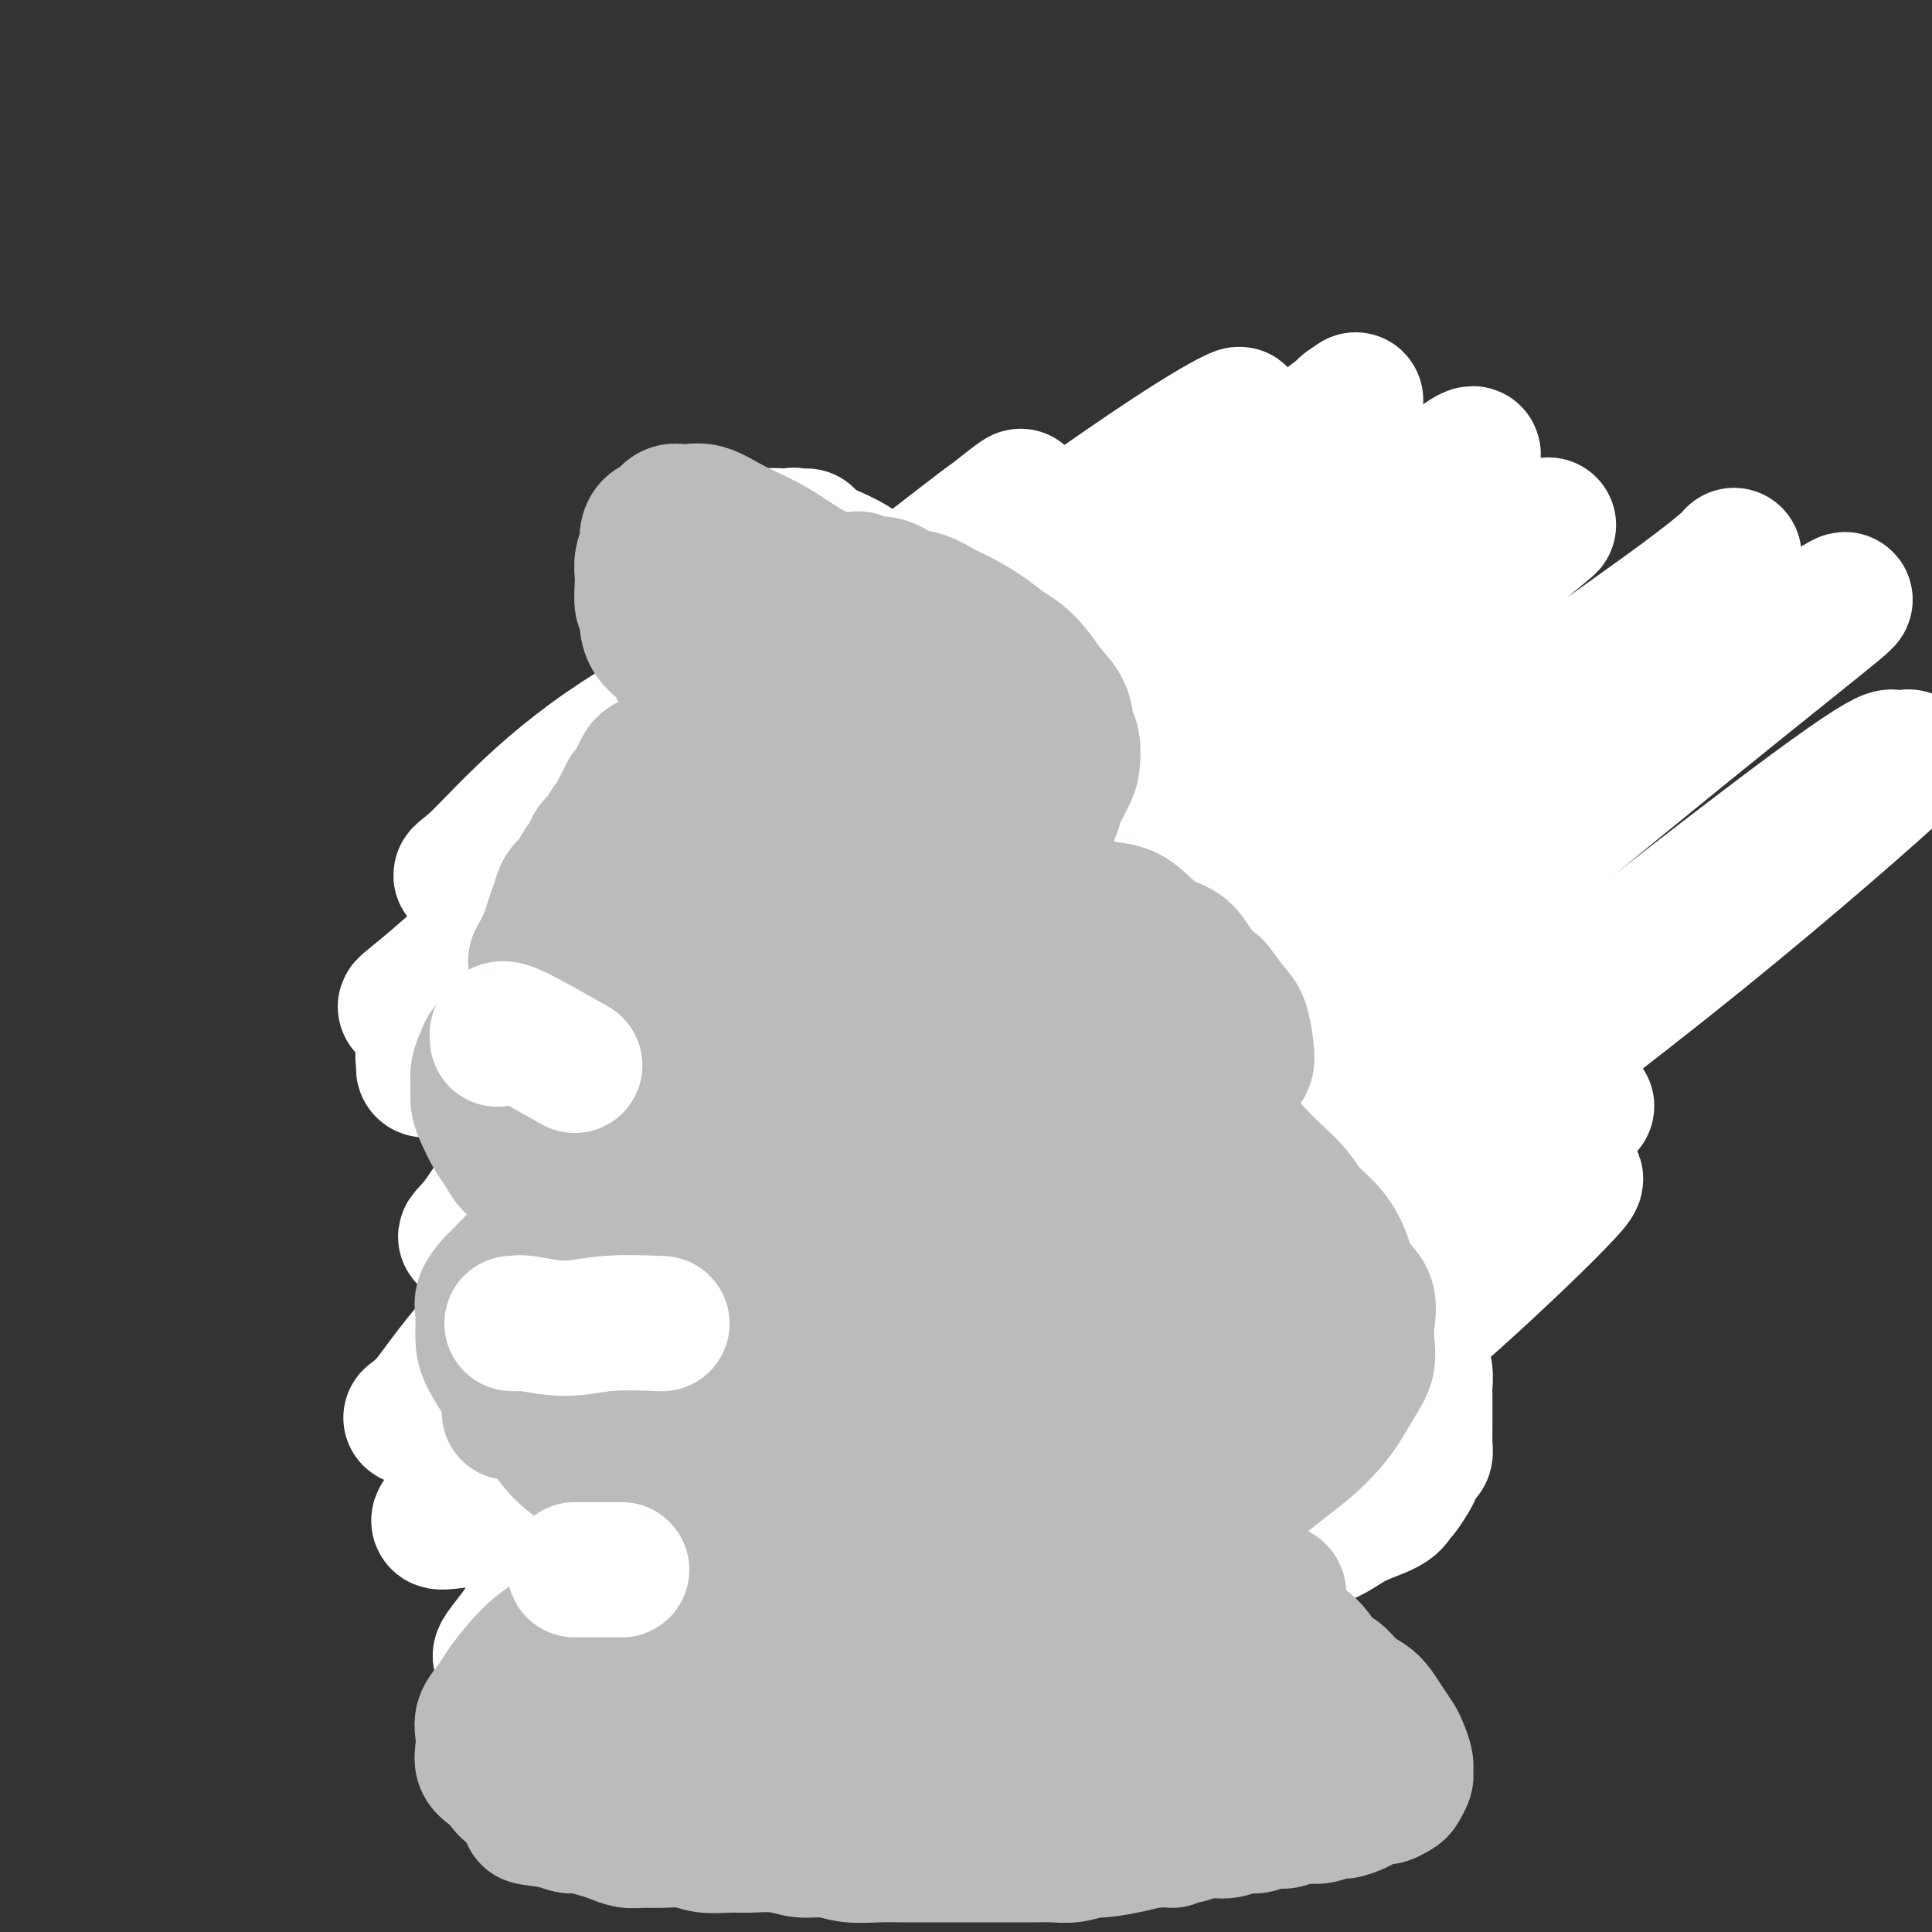
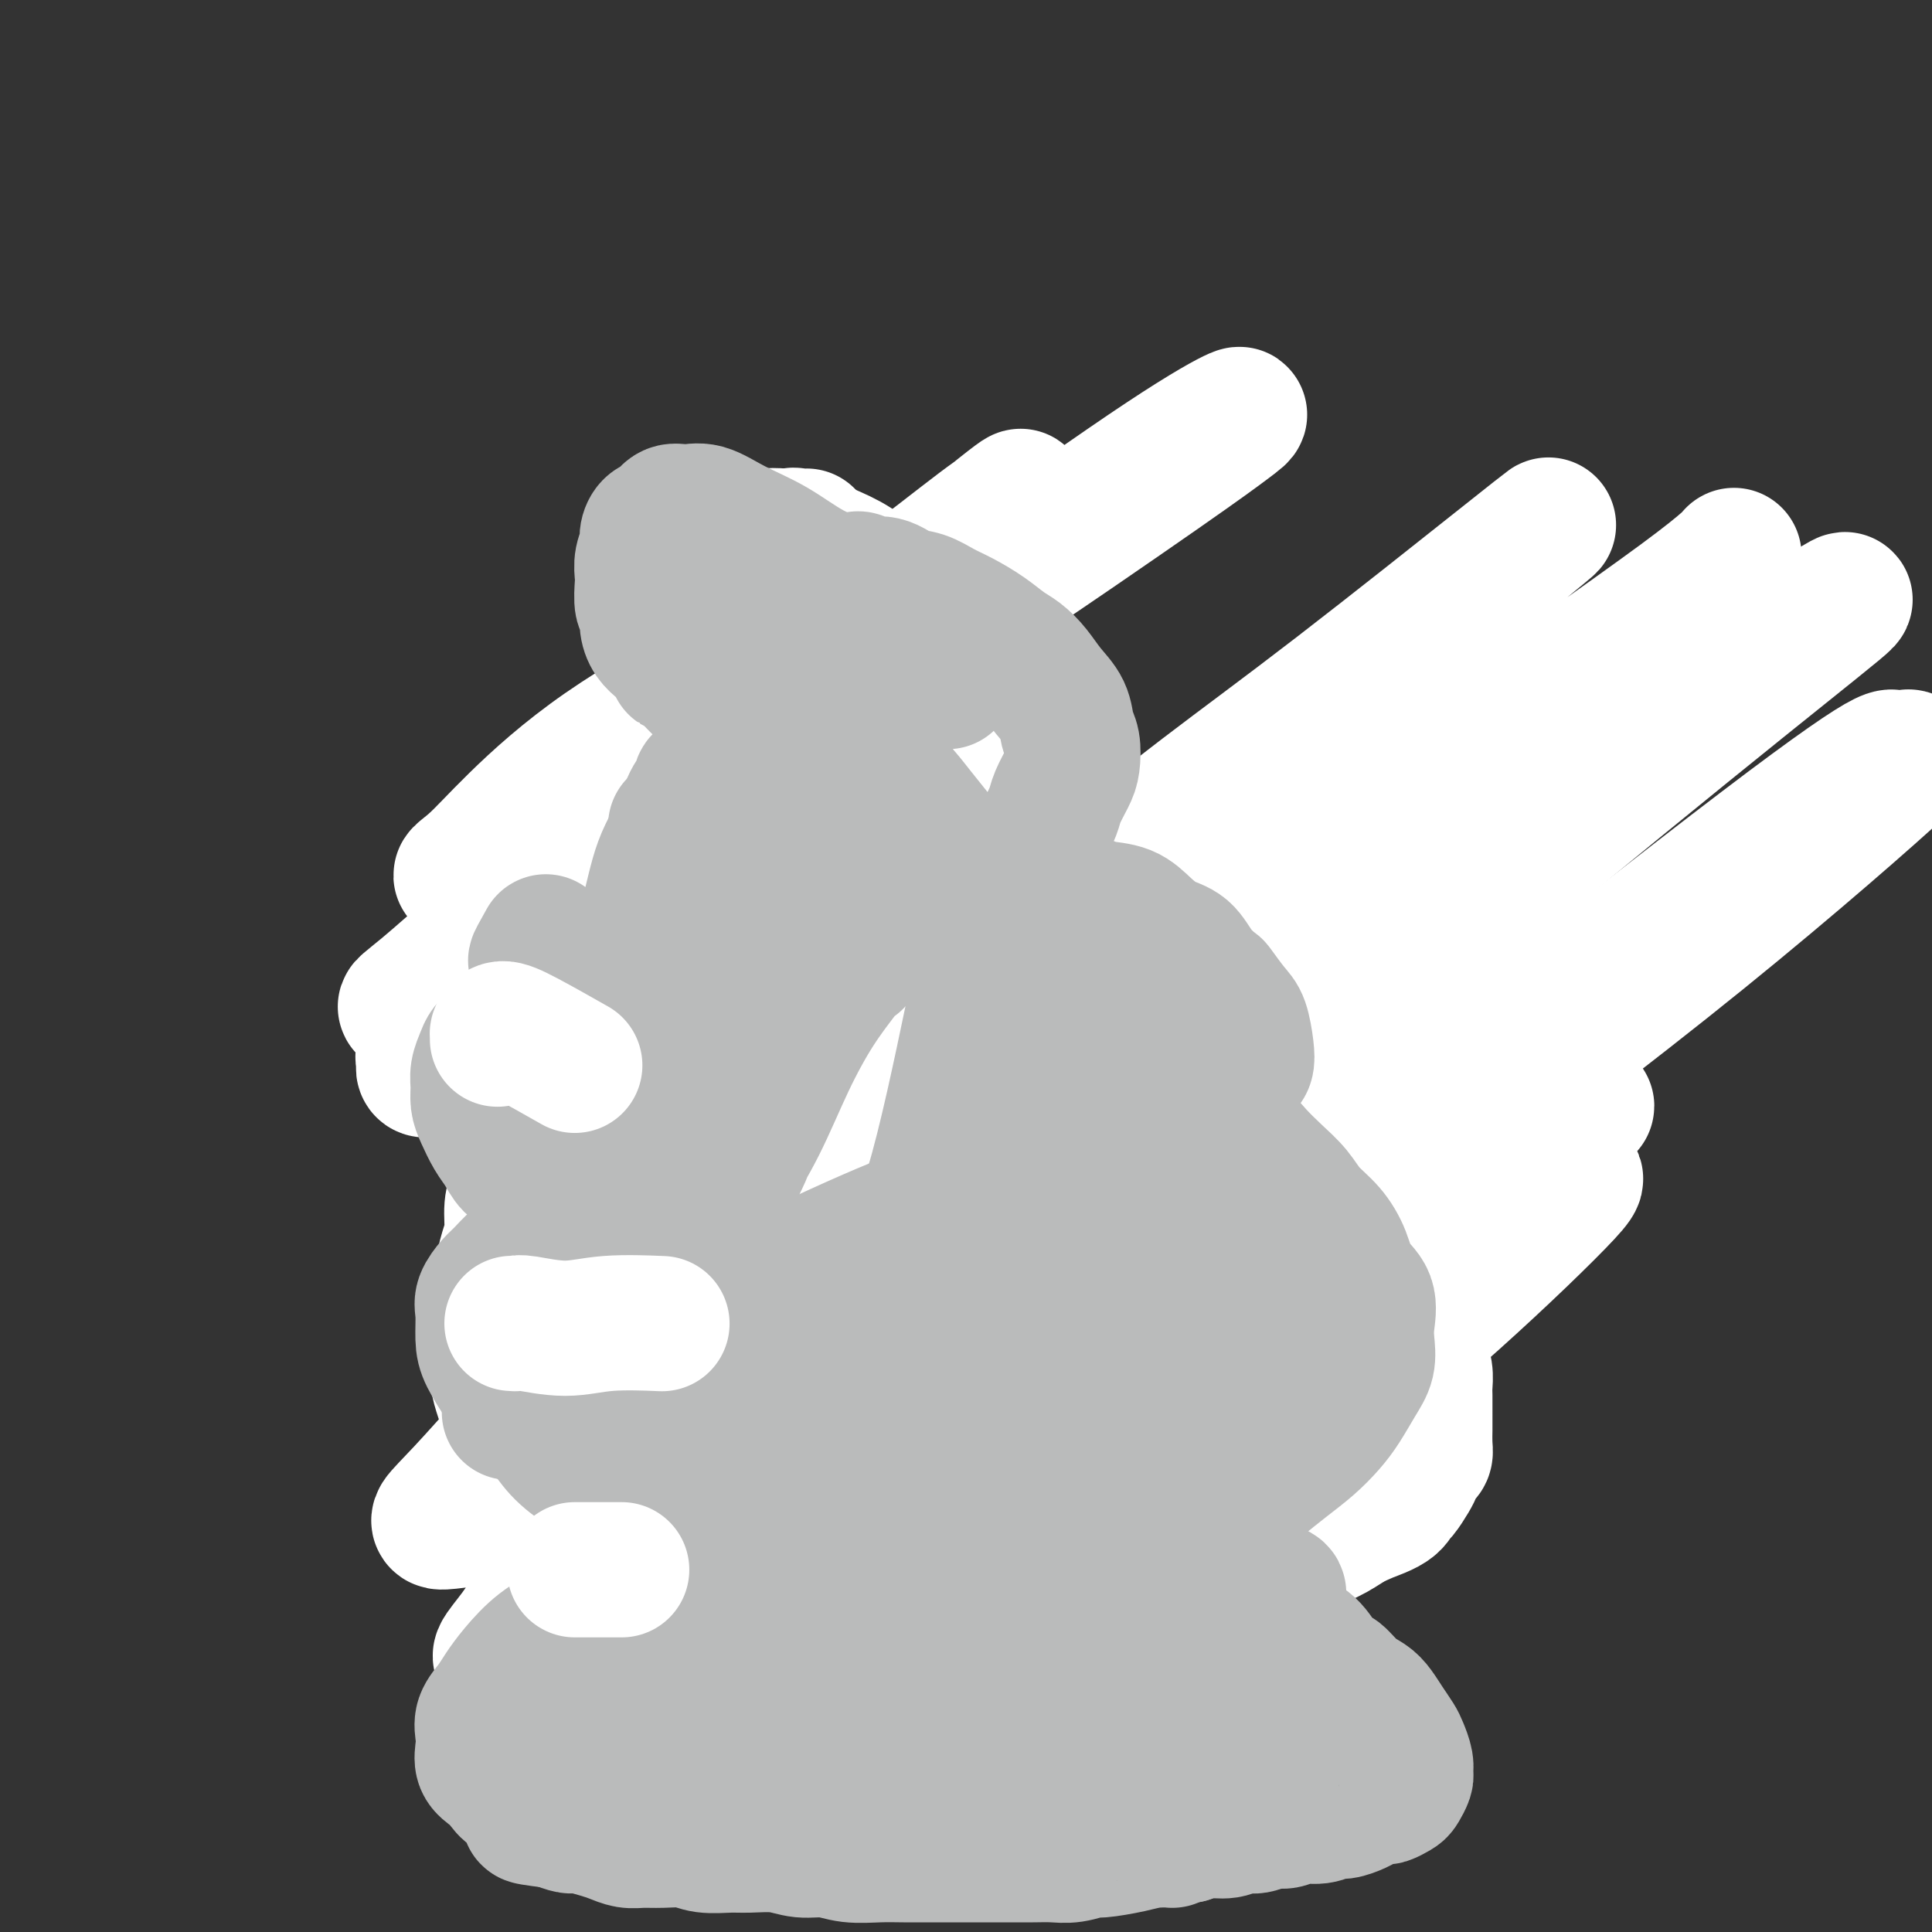
<svg xmlns="http://www.w3.org/2000/svg" viewBox="0 0 400 400" version="1.1">
  <rect x="0" y="0" width="400" height="400" fill="#333333" stroke="none" />
  <g fill="none" stroke="#BABBBB" stroke-width="28" stroke-linecap="round" stroke-linejoin="round">
    <path d="M236,325c-0.448,-0.000 -0.896,-0.000 -1,0c-0.104,0.000 0.135,0.000 0,0c-0.135,-0.000 -0.643,-0.000 -1,0c-0.357,0.000 -0.561,0.001 -1,0c-0.439,-0.001 -1.111,-0.003 -2,0c-0.889,0.003 -1.995,0.013 -3,0c-1.005,-0.013 -1.909,-0.048 -3,0c-1.091,0.048 -2.368,0.179 -4,0c-1.632,-0.179 -3.619,-0.666 -5,-1c-1.381,-0.334 -2.157,-0.514 -3,-1c-0.843,-0.486 -1.753,-1.280 -3,-2c-1.247,-0.720 -2.829,-1.368 -4,-2c-1.171,-0.632 -1.930,-1.249 -3,-2c-1.070,-0.751 -2.450,-1.636 -4,-3c-1.550,-1.364 -3.269,-3.208 -4,-4c-0.731,-0.792 -0.475,-0.532 -1,-1c-0.525,-0.468 -1.831,-1.665 -3,-3c-1.169,-1.335 -2.201,-2.807 -3,-4c-0.799,-1.193 -1.365,-2.107 -2,-3c-0.635,-0.893 -1.339,-1.764 -2,-3c-0.661,-1.236 -1.280,-2.837 -2,-4c-0.720,-1.163 -1.541,-1.889 -2,-3c-0.459,-1.111 -0.557,-2.606 -1,-4c-0.443,-1.394 -1.232,-2.687 -2,-4c-0.768,-1.313 -1.516,-2.646 -2,-4c-0.484,-1.354 -0.704,-2.728 -1,-4c-0.296,-1.272 -0.668,-2.443 -1,-4c-0.332,-1.557 -0.625,-3.500 -1,-5c-0.375,-1.500 -0.832,-2.558 -1,-4c-0.168,-1.442 -0.048,-3.269 0,-5c0.048,-1.731 0.024,-3.365 0,-5" />
    <path d="M171,250c-0.490,-5.132 0.285,-4.461 1,-5c0.715,-0.539 1.369,-2.289 2,-4c0.631,-1.711 1.239,-3.384 2,-5c0.761,-1.616 1.675,-3.175 3,-5c1.325,-1.825 3.059,-3.917 4,-5c0.941,-1.083 1.087,-1.156 2,-2c0.913,-0.844 2.591,-2.459 4,-3c1.409,-0.541 2.547,-0.006 4,0c1.453,0.006 3.220,-0.515 5,0c1.780,0.515 3.572,2.066 5,3c1.428,0.934 2.493,1.250 4,2c1.507,0.750 3.457,1.934 5,3c1.543,1.066 2.678,2.016 4,3c1.322,0.984 2.831,2.003 4,3c1.169,0.997 1.997,1.971 3,3c1.003,1.029 2.182,2.113 3,3c0.818,0.887 1.277,1.577 2,3c0.723,1.423 1.710,3.578 2,5c0.290,1.422 -0.119,2.110 0,3c0.119,0.890 0.765,1.981 1,3c0.235,1.019 0.060,1.965 0,3c-0.060,1.035 -0.005,2.157 0,3c0.005,0.843 -0.040,1.406 0,2c0.040,0.594 0.166,1.220 0,2c-0.166,0.780 -0.624,1.714 -1,2c-0.376,0.286 -0.669,-0.077 -1,0c-0.331,0.077 -0.699,0.595 -1,1c-0.301,0.405 -0.534,0.696 -1,1c-0.466,0.304 -1.164,0.620 -2,1c-0.836,0.380 -1.810,0.823 -3,1c-1.190,0.177 -2.595,0.089 -4,0" />
    <path d="M218,271c-2.964,0.976 -3.874,0.417 -5,0c-1.126,-0.417 -2.466,-0.692 -4,-1c-1.534,-0.308 -3.260,-0.649 -5,-1c-1.740,-0.351 -3.493,-0.712 -5,-1c-1.507,-0.288 -2.769,-0.504 -4,-1c-1.231,-0.496 -2.430,-1.274 -4,-2c-1.570,-0.726 -3.510,-1.401 -5,-2c-1.490,-0.599 -2.528,-1.122 -4,-2c-1.472,-0.878 -3.377,-2.110 -5,-3c-1.623,-0.890 -2.965,-1.436 -4,-2c-1.035,-0.564 -1.762,-1.145 -3,-2c-1.238,-0.855 -2.986,-1.984 -4,-3c-1.014,-1.016 -1.294,-1.918 -2,-3c-0.706,-1.082 -1.839,-2.345 -3,-4c-1.161,-1.655 -2.351,-3.702 -3,-6c-0.649,-2.298 -0.758,-4.847 -1,-6c-0.242,-1.153 -0.615,-0.910 -1,-3c-0.385,-2.090 -0.780,-6.513 -1,-9c-0.220,-2.487 -0.266,-3.038 0,-5c0.266,-1.962 0.844,-5.335 1,-7c0.156,-1.665 -0.110,-1.621 0,-3c0.110,-1.379 0.596,-4.181 1,-6c0.404,-1.819 0.727,-2.654 1,-4c0.273,-1.346 0.498,-3.203 1,-5c0.502,-1.797 1.282,-3.535 2,-5c0.718,-1.465 1.373,-2.658 2,-4c0.627,-1.342 1.226,-2.832 2,-4c0.774,-1.168 1.723,-2.014 3,-3c1.277,-0.986 2.882,-2.112 4,-3c1.118,-0.888 1.748,-1.540 3,-2c1.252,-0.460 3.126,-0.730 5,-1" />
    <path d="M180,168c3.239,-1.405 3.836,-0.416 5,0c1.164,0.416 2.895,0.259 5,1c2.105,0.741 4.583,2.379 6,3c1.417,0.621 1.772,0.223 3,1c1.228,0.777 3.327,2.729 5,4c1.673,1.271 2.918,1.862 4,3c1.082,1.138 2.001,2.822 3,4c0.999,1.178 2.080,1.849 3,3c0.920,1.151 1.680,2.784 2,4c0.320,1.216 0.201,2.017 0,3c-0.201,0.983 -0.484,2.147 -1,3c-0.516,0.853 -1.265,1.394 -2,2c-0.735,0.606 -1.455,1.277 -3,2c-1.545,0.723 -3.914,1.499 -6,2c-2.086,0.501 -3.887,0.729 -6,1c-2.113,0.271 -4.537,0.587 -7,0c-2.463,-0.587 -4.964,-2.077 -7,-3c-2.036,-0.923 -3.607,-1.280 -5,-2c-1.393,-0.720 -2.609,-1.803 -4,-3c-1.391,-1.197 -2.956,-2.506 -4,-4c-1.044,-1.494 -1.566,-3.171 -2,-5c-0.434,-1.829 -0.781,-3.808 -1,-6c-0.219,-2.192 -0.312,-4.596 0,-7c0.312,-2.404 1.028,-4.808 2,-7c0.972,-2.192 2.199,-4.174 3,-6c0.801,-1.826 1.177,-3.497 2,-5c0.823,-1.503 2.093,-2.836 3,-4c0.907,-1.164 1.449,-2.157 2,-3c0.551,-0.843 1.110,-1.535 2,-2c0.890,-0.465 2.111,-0.704 3,-1c0.889,-0.296 1.444,-0.648 2,-1" />
    <path d="M187,145c1.204,-0.785 0.715,-0.746 1,-1c0.285,-0.254 1.346,-0.799 2,-1c0.654,-0.201 0.901,-0.057 1,0c0.099,0.057 0.049,0.029 0,0" />
    <path d="M189,151c0.115,-0.005 0.229,-0.009 0,0c-0.229,0.009 -0.802,0.032 -1,0c-0.198,-0.032 -0.023,-0.120 0,0c0.023,0.120 -0.108,0.447 0,1c0.108,0.553 0.455,1.330 1,2c0.545,0.670 1.290,1.231 2,2c0.710,0.769 1.386,1.744 2,3c0.614,1.256 1.166,2.791 2,4c0.834,1.209 1.948,2.090 3,3c1.052,0.910 2.040,1.847 3,3c0.960,1.153 1.890,2.520 3,4c1.110,1.480 2.400,3.071 3,4c0.600,0.929 0.511,1.195 1,2c0.489,0.805 1.554,2.147 2,3c0.446,0.853 0.271,1.216 0,2c-0.271,0.784 -0.638,1.990 -1,3c-0.362,1.010 -0.719,1.825 -1,2c-0.281,0.175 -0.487,-0.290 -1,0c-0.513,0.290 -1.334,1.335 -2,2c-0.666,0.665 -1.178,0.952 -2,1c-0.822,0.048 -1.954,-0.141 -3,0c-1.046,0.141 -2.006,0.612 -3,1c-0.994,0.388 -2.020,0.692 -3,1c-0.980,0.308 -1.912,0.618 -3,1c-1.088,0.382 -2.330,0.834 -3,1c-0.670,0.166 -0.767,0.044 -1,0c-0.233,-0.044 -0.601,-0.012 -1,0c-0.399,0.012 -0.828,0.003 -1,0c-0.172,-0.003 -0.086,-0.002 0,0" />
    <path d="M185,196c-2.951,0.778 -0.328,0.224 1,0c1.328,-0.224 1.360,-0.119 2,0c0.640,0.119 1.889,0.250 3,0c1.111,-0.250 2.083,-0.882 3,-1c0.917,-0.118 1.779,0.278 3,0c1.221,-0.278 2.800,-1.228 4,-2c1.200,-0.772 2.020,-1.364 3,-2c0.980,-0.636 2.122,-1.314 3,-2c0.878,-0.686 1.494,-1.380 2,-2c0.506,-0.620 0.902,-1.167 1,-2c0.098,-0.833 -0.102,-1.952 0,-3c0.102,-1.048 0.505,-2.025 0,-3c-0.505,-0.975 -1.920,-1.949 -3,-3c-1.080,-1.051 -1.825,-2.179 -3,-3c-1.175,-0.821 -2.780,-1.334 -4,-2c-1.220,-0.666 -2.057,-1.485 -3,-2c-0.943,-0.515 -1.994,-0.726 -3,-1c-1.006,-0.274 -1.969,-0.609 -3,-1c-1.031,-0.391 -2.132,-0.837 -3,-1c-0.868,-0.163 -1.503,-0.044 -2,0c-0.497,0.044 -0.856,0.013 -1,0c-0.144,-0.013 -0.072,-0.006 0,0" />
    <path d="M197,144c-0.007,0.148 -0.013,0.296 0,0c0.013,-0.296 0.047,-1.034 0,-1c-0.047,0.034 -0.175,0.842 0,1c0.175,0.158 0.651,-0.334 1,0c0.349,0.334 0.569,1.493 1,2c0.431,0.507 1.073,0.362 2,1c0.927,0.638 2.139,2.059 3,3c0.861,0.941 1.371,1.403 2,2c0.629,0.597 1.376,1.328 2,2c0.624,0.672 1.126,1.286 2,2c0.874,0.714 2.121,1.527 3,2c0.879,0.473 1.390,0.606 2,1c0.610,0.394 1.318,1.050 2,2c0.682,0.950 1.339,2.194 2,3c0.661,0.806 1.328,1.174 2,2c0.672,0.826 1.350,2.111 2,3c0.650,0.889 1.273,1.382 2,2c0.727,0.618 1.560,1.362 2,2c0.440,0.638 0.488,1.170 1,2c0.512,0.830 1.488,1.959 2,3c0.512,1.041 0.560,1.996 1,3c0.440,1.004 1.273,2.057 2,3c0.727,0.943 1.350,1.775 2,3c0.650,1.225 1.329,2.844 2,4c0.671,1.156 1.335,1.850 2,3c0.665,1.150 1.333,2.757 2,4c0.667,1.243 1.334,2.121 2,3" />
    <path d="M243,201c2.702,5.158 1.456,4.055 1,4c-0.456,-0.055 -0.122,0.940 0,2c0.122,1.060 0.034,2.185 0,3c-0.034,0.815 -0.012,1.318 0,2c0.012,0.682 0.014,1.542 0,2c-0.014,0.458 -0.046,0.515 0,1c0.046,0.485 0.168,1.397 0,2c-0.168,0.603 -0.625,0.896 -1,1c-0.375,0.104 -0.667,0.018 -1,0c-0.333,-0.018 -0.708,0.033 -1,0c-0.292,-0.033 -0.502,-0.149 -1,0c-0.498,0.149 -1.286,0.562 -2,1c-0.714,0.438 -1.356,0.902 -2,1c-0.644,0.098 -1.291,-0.170 -2,0c-0.709,0.170 -1.481,0.778 -2,1c-0.519,0.222 -0.787,0.059 -1,0c-0.213,-0.059 -0.372,-0.012 -1,0c-0.628,0.012 -1.727,-0.011 -2,0c-0.273,0.011 0.278,0.054 0,0c-0.278,-0.054 -1.385,-0.207 -2,0c-0.615,0.207 -0.738,0.774 -1,1c-0.262,0.226 -0.662,0.112 -1,0c-0.338,-0.112 -0.615,-0.222 -1,0c-0.385,0.222 -0.877,0.778 -1,1c-0.123,0.222 0.125,0.111 0,0c-0.125,-0.111 -0.622,-0.223 -1,0c-0.378,0.223 -0.637,0.781 -1,1c-0.363,0.219 -0.828,0.097 -1,0c-0.172,-0.097 -0.049,-0.171 0,0c0.049,0.171 0.025,0.585 0,1" />
    <path d="M219,225c-3.902,1.174 -1.156,0.108 0,0c1.156,-0.108 0.721,0.744 1,1c0.279,0.256 1.271,-0.082 2,0c0.729,0.082 1.195,0.583 2,1c0.805,0.417 1.949,0.750 3,1c1.051,0.250 2.011,0.418 3,1c0.989,0.582 2.008,1.577 3,2c0.992,0.423 1.956,0.273 3,1c1.044,0.727 2.166,2.332 3,3c0.834,0.668 1.379,0.398 2,1c0.621,0.602 1.317,2.076 2,3c0.683,0.924 1.352,1.300 2,2c0.648,0.700 1.273,1.726 2,3c0.727,1.274 1.556,2.797 2,4c0.444,1.203 0.504,2.087 1,3c0.496,0.913 1.428,1.857 2,3c0.572,1.143 0.784,2.487 1,3c0.216,0.513 0.435,0.195 1,1c0.565,0.805 1.475,2.734 2,4c0.525,1.266 0.666,1.870 1,3c0.334,1.130 0.860,2.786 1,4c0.140,1.214 -0.106,1.987 0,3c0.106,1.013 0.564,2.267 1,3c0.436,0.733 0.849,0.945 1,2c0.151,1.055 0.041,2.954 0,4c-0.041,1.046 -0.011,1.239 0,2c0.011,0.761 0.003,2.089 0,3c-0.003,0.911 -0.001,1.403 0,2c0.001,0.597 0.000,1.298 0,2" />
    <path d="M260,290c0.447,4.246 0.063,2.360 0,2c-0.063,-0.360 0.195,0.806 0,2c-0.195,1.194 -0.844,2.418 -1,3c-0.156,0.582 0.180,0.523 0,1c-0.180,0.477 -0.877,1.490 -1,2c-0.123,0.510 0.329,0.518 0,1c-0.329,0.482 -1.439,1.439 -2,2c-0.561,0.561 -0.573,0.728 -1,1c-0.427,0.272 -1.269,0.650 -2,1c-0.731,0.350 -1.351,0.671 -2,1c-0.649,0.329 -1.328,0.665 -2,1c-0.672,0.335 -1.339,0.667 -2,1c-0.661,0.333 -1.318,0.667 -2,1c-0.682,0.333 -1.389,0.666 -2,1c-0.611,0.334 -1.126,0.668 -2,1c-0.874,0.332 -2.108,0.662 -3,1c-0.892,0.338 -1.443,0.683 -2,1c-0.557,0.317 -1.121,0.607 -2,1c-0.879,0.393 -2.073,0.889 -3,1c-0.927,0.111 -1.585,-0.162 -2,0c-0.415,0.162 -0.585,0.760 -1,1c-0.415,0.240 -1.073,0.121 -2,0c-0.927,-0.121 -2.121,-0.243 -3,0c-0.879,0.243 -1.443,0.850 -2,1c-0.557,0.150 -1.107,-0.156 -2,0c-0.893,0.156 -2.129,0.773 -3,1c-0.871,0.227 -1.377,0.064 -2,0c-0.623,-0.064 -1.363,-0.027 -2,0c-0.637,0.027 -1.172,0.046 -2,0c-0.828,-0.046 -1.951,-0.156 -3,0c-1.049,0.156 -2.025,0.578 -3,1" />
    <path d="M204,319c-4.006,0.464 -2.021,0.124 -2,0c0.021,-0.124 -1.922,-0.033 -3,0c-1.078,0.033 -1.290,0.009 -2,0c-0.710,-0.009 -1.918,-0.002 -3,0c-1.082,0.002 -2.037,0.001 -3,0c-0.963,-0.001 -1.933,-0.000 -3,0c-1.067,0.000 -2.229,0.001 -3,0c-0.771,-0.001 -1.150,-0.003 -2,0c-0.850,0.003 -2.170,0.011 -3,0c-0.830,-0.011 -1.169,-0.041 -2,0c-0.831,0.041 -2.153,0.152 -3,0c-0.847,-0.152 -1.220,-0.566 -2,-1c-0.780,-0.434 -1.966,-0.889 -3,-1c-1.034,-0.111 -1.915,0.122 -3,0c-1.085,-0.122 -2.374,-0.599 -3,-1c-0.626,-0.401 -0.590,-0.725 -1,-1c-0.410,-0.275 -1.265,-0.500 -2,-1c-0.735,-0.500 -1.349,-1.274 -2,-2c-0.651,-0.726 -1.340,-1.405 -2,-2c-0.660,-0.595 -1.291,-1.106 -2,-2c-0.709,-0.894 -1.496,-2.172 -2,-3c-0.504,-0.828 -0.723,-1.207 -1,-2c-0.277,-0.793 -0.610,-2.000 -1,-3c-0.390,-1.000 -0.836,-1.793 -1,-3c-0.164,-1.207 -0.045,-2.829 0,-4c0.045,-1.171 0.015,-1.890 0,-3c-0.015,-1.110 -0.015,-2.610 0,-4c0.015,-1.390 0.045,-2.672 0,-4c-0.045,-1.328 -0.166,-2.704 0,-4c0.166,-1.296 0.619,-2.513 1,-4c0.381,-1.487 0.691,-3.243 1,-5" />
    <path d="M152,269c0.146,-4.489 -0.488,-1.712 0,-3c0.488,-1.288 2.097,-6.640 3,-10c0.903,-3.360 1.100,-4.728 2,-7c0.900,-2.272 2.504,-5.448 3,-7c0.496,-1.552 -0.114,-1.479 1,-4c1.114,-2.521 3.953,-7.634 5,-10c1.047,-2.366 0.301,-1.985 1,-3c0.699,-1.015 2.842,-3.427 6,-8c3.158,-4.573 7.331,-11.307 9,-14c1.669,-2.693 0.835,-1.347 0,0" />
    <path d="M180,179c-0.446,0.004 -0.892,0.007 -1,0c-0.108,-0.007 0.123,-0.025 0,0c-0.123,0.025 -0.599,0.093 -1,0c-0.401,-0.093 -0.726,-0.348 -1,0c-0.274,0.348 -0.496,1.299 -1,2c-0.504,0.701 -1.290,1.152 -2,2c-0.710,0.848 -1.344,2.094 -2,3c-0.656,0.906 -1.333,1.471 -2,2c-0.667,0.529 -1.322,1.021 -2,2c-0.678,0.979 -1.379,2.445 -2,4c-0.621,1.555 -1.162,3.200 -2,5c-0.838,1.800 -1.972,3.754 -3,6c-1.028,2.246 -1.952,4.785 -3,7c-1.048,2.215 -2.222,4.105 -3,6c-0.778,1.895 -1.159,3.794 -2,5c-0.841,1.206 -2.141,1.719 -3,3c-0.859,1.281 -1.277,3.331 -2,5c-0.723,1.669 -1.751,2.956 -2,4c-0.249,1.044 0.280,1.843 0,3c-0.280,1.157 -1.371,2.672 -2,4c-0.629,1.328 -0.798,2.469 -1,4c-0.202,1.531 -0.436,3.453 -1,5c-0.564,1.547 -1.456,2.721 -2,4c-0.544,1.279 -0.738,2.663 -1,4c-0.262,1.337 -0.592,2.625 -1,4c-0.408,1.375 -0.894,2.836 -1,4c-0.106,1.164 0.168,2.030 0,3c-0.168,0.970 -0.777,2.043 -1,3c-0.223,0.957 -0.060,1.796 0,3c0.060,1.204 0.017,2.773 0,4c-0.017,1.227 -0.009,2.114 0,3" />
-     <path d="M136,283c-1.530,7.966 -0.356,3.880 0,3c0.356,-0.880 -0.107,1.445 0,3c0.107,1.555 0.783,2.338 1,3c0.217,0.662 -0.026,1.202 0,2c0.026,0.798 0.321,1.852 1,3c0.679,1.148 1.742,2.389 2,3c0.258,0.611 -0.290,0.590 0,1c0.290,0.410 1.418,1.250 2,2c0.582,0.750 0.619,1.411 1,2c0.381,0.589 1.105,1.107 2,2c0.895,0.893 1.961,2.162 3,3c1.039,0.838 2.051,1.247 3,2c0.949,0.753 1.835,1.851 3,3c1.165,1.149 2.611,2.349 4,3c1.389,0.651 2.723,0.752 4,1c1.277,0.248 2.497,0.644 4,1c1.503,0.356 3.290,0.674 5,1c1.710,0.326 3.345,0.662 5,1c1.655,0.338 3.330,0.679 5,1c1.670,0.321 3.334,0.622 5,1c1.666,0.378 3.333,0.833 5,1c1.667,0.167 3.332,0.046 5,0c1.668,-0.046 3.337,-0.016 5,0c1.663,0.016 3.319,0.019 5,0c1.681,-0.019 3.386,-0.061 5,0c1.614,0.061 3.138,0.224 5,0c1.862,-0.224 4.062,-0.833 6,-1c1.938,-0.167 3.612,0.110 5,0c1.388,-0.110 2.489,-0.607 4,-1c1.511,-0.393 3.432,-0.684 5,-1c1.568,-0.316 2.784,-0.658 4,-1" />
    <path d="M240,321c8.092,-0.526 3.823,0.158 3,0c-0.823,-0.158 1.799,-1.159 4,-2c2.201,-0.841 3.979,-1.523 5,-2c1.021,-0.477 1.285,-0.748 2,-1c0.715,-0.252 1.882,-0.485 3,-1c1.118,-0.515 2.186,-1.310 3,-2c0.814,-0.690 1.372,-1.273 2,-2c0.628,-0.727 1.324,-1.598 2,-2c0.676,-0.402 1.333,-0.334 2,-1c0.667,-0.666 1.346,-2.065 2,-3c0.654,-0.935 1.285,-1.405 2,-2c0.715,-0.595 1.516,-1.314 2,-2c0.484,-0.686 0.652,-1.338 1,-2c0.348,-0.662 0.878,-1.332 1,-2c0.122,-0.668 -0.162,-1.333 0,-2c0.162,-0.667 0.771,-1.337 1,-2c0.229,-0.663 0.077,-1.321 0,-2c-0.077,-0.679 -0.080,-1.380 0,-2c0.080,-0.620 0.243,-1.159 0,-2c-0.243,-0.841 -0.891,-1.985 -1,-3c-0.109,-1.015 0.322,-1.901 0,-3c-0.322,-1.099 -1.396,-2.411 -2,-4c-0.604,-1.589 -0.738,-3.456 -1,-5c-0.262,-1.544 -0.651,-2.766 -1,-4c-0.349,-1.234 -0.656,-2.482 -1,-4c-0.344,-1.518 -0.725,-3.308 -1,-5c-0.275,-1.692 -0.444,-3.288 -1,-5c-0.556,-1.712 -1.500,-3.541 -2,-5c-0.500,-1.459 -0.558,-2.547 -1,-4c-0.442,-1.453 -1.269,-3.272 -2,-5c-0.731,-1.728 -1.365,-3.364 -2,-5" />
    <path d="M260,235c-2.630,-9.925 -1.704,-5.738 -2,-5c-0.296,0.738 -1.812,-1.972 -3,-4c-1.188,-2.028 -2.047,-3.374 -3,-5c-0.953,-1.626 -2.001,-3.534 -3,-5c-0.999,-1.466 -1.948,-2.492 -3,-4c-1.052,-1.508 -2.206,-3.498 -3,-5c-0.794,-1.502 -1.226,-2.516 -2,-4c-0.774,-1.484 -1.888,-3.439 -3,-5c-1.112,-1.561 -2.222,-2.728 -3,-4c-0.778,-1.272 -1.223,-2.650 -2,-4c-0.777,-1.350 -1.888,-2.671 -3,-4c-1.112,-1.329 -2.227,-2.666 -3,-4c-0.773,-1.334 -1.203,-2.664 -2,-4c-0.797,-1.336 -1.961,-2.678 -3,-4c-1.039,-1.322 -1.954,-2.626 -3,-4c-1.046,-1.374 -2.224,-2.819 -3,-4c-0.776,-1.181 -1.152,-2.097 -2,-3c-0.848,-0.903 -2.169,-1.793 -3,-3c-0.831,-1.207 -1.171,-2.731 -2,-4c-0.829,-1.269 -2.146,-2.283 -3,-3c-0.854,-0.717 -1.244,-1.136 -2,-2c-0.756,-0.864 -1.878,-2.172 -3,-3c-1.122,-0.828 -2.243,-1.176 -3,-2c-0.757,-0.824 -1.151,-2.123 -2,-3c-0.849,-0.877 -2.153,-1.331 -3,-2c-0.847,-0.669 -1.238,-1.552 -2,-2c-0.762,-0.448 -1.895,-0.460 -3,-1c-1.105,-0.540 -2.183,-1.609 -3,-2c-0.817,-0.391 -1.374,-0.105 -2,0c-0.626,0.105 -1.322,0.030 -2,0c-0.678,-0.030 -1.339,-0.015 -2,0" />
    <path d="M179,136c-2.175,-0.311 -1.612,0.413 -2,1c-0.388,0.587 -1.728,1.038 -3,2c-1.272,0.962 -2.477,2.434 -3,3c-0.523,0.566 -0.363,0.225 -1,1c-0.637,0.775 -2.071,2.665 -3,4c-0.929,1.335 -1.352,2.114 -2,4c-0.648,1.886 -1.521,4.878 -2,6c-0.479,1.122 -0.565,0.373 -1,1c-0.435,0.627 -1.220,2.628 -2,4c-0.780,1.372 -1.556,2.115 -2,3c-0.444,0.885 -0.556,1.913 -1,3c-0.444,1.087 -1.219,2.234 -2,3c-0.781,0.766 -1.567,1.153 -2,2c-0.433,0.847 -0.511,2.155 -1,3c-0.489,0.845 -1.388,1.227 -2,2c-0.612,0.773 -0.938,1.938 -1,3c-0.062,1.062 0.138,2.020 0,3c-0.138,0.980 -0.614,1.983 -1,3c-0.386,1.017 -0.682,2.050 -1,3c-0.318,0.950 -0.659,1.818 -1,3c-0.341,1.182 -0.682,2.678 -1,4c-0.318,1.322 -0.614,2.468 -1,4c-0.386,1.532 -0.863,3.448 -1,5c-0.137,1.552 0.065,2.739 0,4c-0.065,1.261 -0.399,2.595 -1,4c-0.601,1.405 -1.471,2.879 -2,4c-0.529,1.121 -0.719,1.889 -1,3c-0.281,1.111 -0.653,2.566 -1,4c-0.347,1.434 -0.670,2.848 -1,4c-0.330,1.152 -0.666,2.044 -1,3c-0.334,0.956 -0.667,1.978 -1,3" />
-     <path d="M135,235c-2.498,9.581 -1.243,5.035 -1,4c0.243,-1.035 -0.526,1.441 -1,3c-0.474,1.559 -0.652,2.203 -1,3c-0.348,0.797 -0.867,1.749 -1,3c-0.133,1.251 0.118,2.802 0,4c-0.118,1.198 -0.605,2.043 -1,3c-0.395,0.957 -0.697,2.027 -1,3c-0.303,0.973 -0.607,1.848 -1,3c-0.393,1.152 -0.876,2.579 -1,4c-0.124,1.421 0.110,2.834 0,4c-0.110,1.166 -0.566,2.083 -1,3c-0.434,0.917 -0.848,1.834 -1,3c-0.152,1.166 -0.041,2.580 0,4c0.041,1.420 0.013,2.844 0,4c-0.013,1.156 -0.012,2.043 0,3c0.012,0.957 0.033,1.985 0,3c-0.033,1.015 -0.121,2.017 0,3c0.121,0.983 0.449,1.948 1,3c0.551,1.052 1.323,2.192 2,3c0.677,0.808 1.258,1.284 2,2c0.742,0.716 1.646,1.671 3,3c1.354,1.329 3.157,3.031 5,4c1.843,0.969 3.726,1.204 6,2c2.274,0.796 4.941,2.155 8,3c3.059,0.845 6.512,1.178 10,1c3.488,-0.178 7.010,-0.868 10,-2c2.990,-1.132 5.448,-2.707 8,-4c2.552,-1.293 5.200,-2.305 7,-4c1.800,-1.695 2.754,-4.072 4,-6c1.246,-1.928 2.785,-3.408 4,-5c1.215,-1.592 2.108,-3.296 3,-5" />
+     <path d="M135,235c-2.498,9.581 -1.243,5.035 -1,4c0.243,-1.035 -0.526,1.441 -1,3c-0.474,1.559 -0.652,2.203 -1,3c-0.348,0.797 -0.867,1.749 -1,3c-0.133,1.251 0.118,2.802 0,4c-0.118,1.198 -0.605,2.043 -1,3c-0.395,0.957 -0.697,2.027 -1,3c-0.303,0.973 -0.607,1.848 -1,3c-0.393,1.152 -0.876,2.579 -1,4c-0.124,1.421 0.110,2.834 0,4c-0.110,1.166 -0.566,2.083 -1,3c-0.152,1.166 -0.041,2.580 0,4c0.041,1.420 0.013,2.844 0,4c-0.013,1.156 -0.012,2.043 0,3c0.012,0.957 0.033,1.985 0,3c-0.033,1.015 -0.121,2.017 0,3c0.121,0.983 0.449,1.948 1,3c0.551,1.052 1.323,2.192 2,3c0.677,0.808 1.258,1.284 2,2c0.742,0.716 1.646,1.671 3,3c1.354,1.329 3.157,3.031 5,4c1.843,0.969 3.726,1.204 6,2c2.274,0.796 4.941,2.155 8,3c3.059,0.845 6.512,1.178 10,1c3.488,-0.178 7.010,-0.868 10,-2c2.990,-1.132 5.448,-2.707 8,-4c2.552,-1.293 5.200,-2.305 7,-4c1.800,-1.695 2.754,-4.072 4,-6c1.246,-1.928 2.785,-3.408 4,-5c1.215,-1.592 2.108,-3.296 3,-5" />
    <path d="M198,287c2.102,-3.590 1.858,-4.565 2,-6c0.142,-1.435 0.670,-3.331 1,-6c0.330,-2.669 0.461,-6.110 0,-9c-0.461,-2.890 -1.515,-5.230 -2,-8c-0.485,-2.770 -0.401,-5.972 -1,-9c-0.599,-3.028 -1.881,-5.882 -3,-8c-1.119,-2.118 -2.074,-3.501 -3,-5c-0.926,-1.499 -1.824,-3.114 -3,-4c-1.176,-0.886 -2.631,-1.043 -4,-1c-1.369,0.043 -2.654,0.286 -4,1c-1.346,0.714 -2.755,1.899 -4,4c-1.245,2.101 -2.327,5.119 -3,8c-0.673,2.881 -0.936,5.625 -1,8c-0.064,2.375 0.072,4.380 0,7c-0.072,2.620 -0.353,5.855 0,8c0.353,2.145 1.341,3.201 2,4c0.659,0.799 0.990,1.340 1,2c0.010,0.660 -0.301,1.438 0,2c0.301,0.562 1.214,0.909 2,1c0.786,0.091 1.445,-0.072 2,0c0.555,0.072 1.004,0.379 3,-3c1.996,-3.379 5.537,-10.444 7,-14c1.463,-3.556 0.849,-3.602 1,-6c0.151,-2.398 1.068,-7.146 2,-11c0.932,-3.854 1.878,-6.813 2,-10c0.122,-3.187 -0.582,-6.601 -1,-9c-0.418,-2.399 -0.551,-3.784 -1,-5c-0.449,-1.216 -1.213,-2.264 -2,-3c-0.787,-0.736 -1.596,-1.160 -3,0c-1.404,1.160 -3.401,3.903 -6,9c-2.599,5.097 -5.799,12.549 -9,20" />
    <path d="M173,244c-3.192,6.784 -6.673,13.745 -9,20c-2.327,6.255 -3.502,11.806 -5,19c-1.498,7.194 -3.320,16.033 -4,20c-0.680,3.967 -0.218,3.064 0,4c0.218,0.936 0.190,3.712 0,5c-0.190,1.288 -0.544,1.088 0,1c0.544,-0.088 1.986,-0.065 4,-1c2.014,-0.935 4.602,-2.826 7,-6c2.398,-3.174 4.608,-7.629 7,-12c2.392,-4.371 4.966,-8.658 7,-13c2.034,-4.342 3.526,-8.739 5,-13c1.474,-4.261 2.929,-8.384 4,-12c1.071,-3.616 1.759,-6.723 2,-9c0.241,-2.277 0.034,-3.724 0,-5c-0.034,-1.276 0.104,-2.381 0,-3c-0.104,-0.619 -0.451,-0.752 -1,-1c-0.549,-0.248 -1.299,-0.611 -2,0c-0.701,0.611 -1.351,2.197 -3,5c-1.649,2.803 -4.295,6.825 -6,11c-1.705,4.175 -2.469,8.505 -3,13c-0.531,4.495 -0.831,9.155 -1,13c-0.169,3.845 -0.208,6.876 0,9c0.208,2.124 0.662,3.343 1,4c0.338,0.657 0.559,0.753 1,1c0.441,0.247 1.102,0.646 3,-2c1.898,-2.646 5.034,-8.337 7,-14c1.966,-5.663 2.762,-11.299 4,-17c1.238,-5.701 2.920,-11.466 4,-17c1.080,-5.534 1.560,-10.836 2,-16c0.440,-5.164 0.840,-10.190 1,-14c0.160,-3.810 0.080,-6.405 0,-9" />
    <path d="M198,205c0.456,-6.898 0.097,-4.644 0,-4c-0.097,0.644 0.070,-0.324 0,-1c-0.070,-0.676 -0.376,-1.062 -1,1c-0.624,2.062 -1.566,6.572 -2,12c-0.434,5.428 -0.359,11.773 -1,19c-0.641,7.227 -1.999,15.336 -3,23c-1.001,7.664 -1.645,14.881 -2,21c-0.355,6.119 -0.420,11.138 0,15c0.420,3.862 1.326,6.566 2,8c0.674,1.434 1.115,1.598 2,2c0.885,0.402 2.214,1.041 4,0c1.786,-1.041 4.031,-3.764 6,-8c1.969,-4.236 3.664,-9.986 5,-16c1.336,-6.014 2.312,-12.292 3,-19c0.688,-6.708 1.086,-13.847 1,-20c-0.086,-6.153 -0.657,-11.322 -1,-16c-0.343,-4.678 -0.460,-8.866 -1,-12c-0.540,-3.134 -1.504,-5.214 -2,-7c-0.496,-1.786 -0.525,-3.280 -1,-4c-0.475,-0.720 -1.397,-0.668 -2,-1c-0.603,-0.332 -0.886,-1.049 -2,1c-1.114,2.049 -3.058,6.864 -4,13c-0.942,6.136 -0.883,13.594 -1,21c-0.117,7.406 -0.411,14.762 0,22c0.411,7.238 1.528,14.360 2,20c0.472,5.640 0.301,9.799 1,14c0.699,4.201 2.270,8.443 3,11c0.730,2.557 0.618,3.428 1,4c0.382,0.572 1.257,0.846 2,1c0.743,0.154 1.355,0.187 2,-1c0.645,-1.187 1.322,-3.593 2,-6" />
    <path d="M211,298c0.807,-3.126 1.824,-7.940 2,-13c0.176,-5.060 -0.489,-10.364 -1,-16c-0.511,-5.636 -0.869,-11.602 -1,-17c-0.131,-5.398 -0.035,-10.228 0,-15c0.035,-4.772 0.010,-9.484 0,-13c-0.010,-3.516 -0.003,-5.834 0,-7c0.003,-1.166 0.004,-1.179 0,-2c-0.004,-0.821 -0.013,-2.449 0,-3c0.013,-0.551 0.047,-0.027 0,0c-0.047,0.027 -0.177,-0.445 0,1c0.177,1.445 0.659,4.808 1,9c0.341,4.192 0.540,9.213 1,15c0.460,5.787 1.182,12.341 2,18c0.818,5.659 1.732,10.425 2,15c0.268,4.575 -0.110,8.959 0,12c0.110,3.041 0.707,4.739 1,6c0.293,1.261 0.282,2.086 0,2c-0.282,-0.086 -0.836,-1.082 -1,-1c-0.164,0.082 0.061,1.243 0,-2c-0.061,-3.243 -0.409,-10.889 -1,-18c-0.591,-7.111 -1.426,-13.688 -2,-21c-0.574,-7.312 -0.886,-15.359 -1,-22c-0.114,-6.641 -0.031,-11.877 0,-17c0.031,-5.123 0.011,-10.132 0,-14c-0.011,-3.868 -0.012,-6.595 0,-9c0.012,-2.405 0.039,-4.487 0,-6c-0.039,-1.513 -0.143,-2.455 0,-3c0.143,-0.545 0.533,-0.692 1,-1c0.467,-0.308 1.010,-0.775 2,1c0.990,1.775 2.426,5.793 4,11c1.574,5.207 3.287,11.604 5,18" />
    <path d="M225,206c2.359,8.478 3.756,15.174 5,21c1.244,5.826 2.333,10.782 4,21c1.667,10.218 3.911,25.697 5,33c1.089,7.303 1.024,6.430 1,9c-0.024,2.570 -0.007,8.584 0,12c0.007,3.416 0.002,4.234 0,5c-0.002,0.766 -0.002,1.481 0,2c0.002,0.519 0.007,0.841 0,0c-0.007,-0.841 -0.026,-2.847 0,-7c0.026,-4.153 0.098,-10.455 0,-17c-0.098,-6.545 -0.365,-13.335 0,-20c0.365,-6.665 1.362,-13.205 2,-19c0.638,-5.795 0.918,-10.846 1,-15c0.082,-4.154 -0.035,-7.412 0,-10c0.035,-2.588 0.220,-4.507 0,-6c-0.220,-1.493 -0.846,-2.559 -1,-3c-0.154,-0.441 0.163,-0.256 0,0c-0.163,0.256 -0.807,0.585 -1,4c-0.193,3.415 0.064,9.918 0,16c-0.064,6.082 -0.448,11.742 -1,17c-0.552,5.258 -1.273,10.112 -2,15c-0.727,4.888 -1.459,9.810 -2,14c-0.541,4.190 -0.890,7.647 -1,11c-0.110,3.353 0.019,6.602 0,9c-0.019,2.398 -0.184,3.946 0,5c0.184,1.054 0.719,1.613 1,2c0.281,0.387 0.310,0.601 1,0c0.690,-0.601 2.041,-2.017 3,-5c0.959,-2.983 1.528,-7.534 2,-11c0.472,-3.466 0.849,-5.847 1,-8c0.151,-2.153 0.075,-4.076 0,-6" />
    <path d="M243,275c0.955,-5.240 0.343,-3.340 0,-3c-0.343,0.340 -0.418,-0.879 -1,-1c-0.582,-0.121 -1.673,0.857 -2,1c-0.327,0.143 0.108,-0.549 0,0c-0.108,0.549 -0.760,2.340 -1,3c-0.240,0.660 -0.069,0.189 0,0c0.069,-0.189 0.034,-0.094 0,0" />
  </g>
  <g fill="none" stroke="#6D6E70" stroke-width="28" stroke-linecap="round" stroke-linejoin="round">
    <path d="M137,184c0.119,0.000 0.238,0.000 0,0c-0.238,-0.000 -0.834,-0.001 -1,0c-0.166,0.001 0.099,0.004 0,0c-0.099,-0.004 -0.562,-0.016 -1,0c-0.438,0.016 -0.851,0.060 -1,0c-0.149,-0.060 -0.034,-0.224 0,0c0.034,0.224 -0.014,0.836 0,1c0.014,0.164 0.089,-0.119 0,0c-0.089,0.119 -0.343,0.640 0,1c0.343,0.360 1.284,0.561 2,1c0.716,0.439 1.208,1.118 2,2c0.792,0.882 1.885,1.969 3,3c1.115,1.031 2.254,2.006 3,3c0.746,0.994 1.101,2.005 2,3c0.899,0.995 2.343,1.972 4,3c1.657,1.028 3.528,2.106 5,3c1.472,0.894 2.545,1.602 4,2c1.455,0.398 3.290,0.485 5,1c1.710,0.515 3.293,1.458 5,2c1.707,0.542 3.536,0.684 5,1c1.464,0.316 2.561,0.804 3,1c0.439,0.196 0.219,0.098 0,0" />
    <path d="M127,249c-0.109,0.032 -0.218,0.064 0,0c0.218,-0.064 0.764,-0.225 1,0c0.236,0.225 0.162,0.836 0,1c-0.162,0.164 -0.410,-0.120 0,0c0.410,0.120 1.479,0.643 2,1c0.521,0.357 0.493,0.549 1,1c0.507,0.451 1.551,1.162 3,2c1.449,0.838 3.305,1.803 5,3c1.695,1.197 3.228,2.626 5,4c1.772,1.374 3.782,2.694 6,4c2.218,1.306 4.644,2.599 7,4c2.356,1.401 4.642,2.912 8,4c3.358,1.088 7.789,1.755 11,2c3.211,0.245 5.203,0.070 6,0c0.797,-0.070 0.398,-0.035 0,0" />
  </g>
  <g fill="none" stroke="#FFFFFF" stroke-width="28" stroke-linecap="round" stroke-linejoin="round">
    <path d="M167,111c-0.446,0.004 -0.892,0.007 -1,0c-0.108,-0.007 0.123,-0.026 0,0c-0.123,0.026 -0.601,0.095 -1,0c-0.399,-0.095 -0.718,-0.355 -1,0c-0.282,0.355 -0.525,1.324 -1,2c-0.475,0.676 -1.181,1.058 -2,2c-0.819,0.942 -1.750,2.442 -2,3c-0.250,0.558 0.181,0.173 -1,1c-1.181,0.827 -3.973,2.867 -5,4c-1.027,1.133 -0.291,1.360 -1,2c-0.709,0.640 -2.865,1.693 -4,3c-1.135,1.307 -1.249,2.870 -2,4c-0.751,1.130 -2.141,1.829 -3,3c-0.859,1.171 -1.189,2.816 -2,4c-0.811,1.184 -2.104,1.909 -3,3c-0.896,1.091 -1.396,2.550 -2,4c-0.604,1.450 -1.312,2.893 -2,4c-0.688,1.107 -1.358,1.880 -2,3c-0.642,1.120 -1.257,2.588 -2,4c-0.743,1.412 -1.612,2.769 -2,4c-0.388,1.231 -0.293,2.337 -1,4c-0.707,1.663 -2.217,3.882 -3,5c-0.783,1.118 -0.840,1.134 -1,2c-0.160,0.866 -0.424,2.583 -1,4c-0.576,1.417 -1.464,2.535 -2,4c-0.536,1.465 -0.721,3.275 -1,5c-0.279,1.725 -0.652,3.363 -1,4c-0.348,0.637 -0.671,0.274 -1,1c-0.329,0.726 -0.666,2.542 -1,4c-0.334,1.458 -0.667,2.560 -1,4c-0.333,1.440 -0.667,3.220 -1,5" />
    <path d="M114,203c-0.960,3.688 -0.362,1.409 0,1c0.362,-0.409 0.486,1.051 0,4c-0.486,2.949 -1.583,7.387 -2,10c-0.417,2.613 -0.153,3.401 0,4c0.153,0.599 0.196,1.008 0,2c-0.196,0.992 -0.630,2.565 -1,4c-0.370,1.435 -0.678,2.731 -1,4c-0.322,1.269 -0.660,2.510 -1,4c-0.340,1.490 -0.682,3.229 -1,5c-0.318,1.771 -0.611,3.572 -1,5c-0.389,1.428 -0.874,2.481 -1,4c-0.126,1.519 0.106,3.504 0,5c-0.106,1.496 -0.550,2.505 -1,4c-0.450,1.495 -0.905,3.477 -1,5c-0.095,1.523 0.170,2.588 0,4c-0.170,1.412 -0.775,3.172 -1,5c-0.225,1.828 -0.072,3.723 0,5c0.072,1.277 0.062,1.934 0,3c-0.062,1.066 -0.175,2.539 0,4c0.175,1.461 0.639,2.909 1,4c0.361,1.091 0.621,1.824 1,3c0.379,1.176 0.878,2.793 1,4c0.122,1.207 -0.132,2.003 0,3c0.132,0.997 0.650,2.196 1,3c0.350,0.804 0.534,1.212 1,2c0.466,0.788 1.216,1.957 2,3c0.784,1.043 1.602,1.960 2,3c0.398,1.040 0.376,2.203 1,3c0.624,0.797 1.892,1.228 3,2c1.108,0.772 2.054,1.886 3,3" />
    <path d="M119,318c2.624,3.135 3.183,2.972 4,3c0.817,0.028 1.890,0.248 4,1c2.110,0.752 5.255,2.036 7,3c1.745,0.964 2.090,1.606 3,2c0.910,0.394 2.384,0.539 4,1c1.616,0.461 3.375,1.238 5,2c1.625,0.762 3.115,1.510 5,2c1.885,0.490 4.165,0.724 6,1c1.835,0.276 3.227,0.596 5,1c1.773,0.404 3.929,0.893 6,1c2.071,0.107 4.058,-0.166 6,0c1.942,0.166 3.841,0.773 6,1c2.159,0.227 4.580,0.076 7,0c2.420,-0.076 4.841,-0.076 7,0c2.159,0.076 4.057,0.228 6,0c1.943,-0.228 3.932,-0.834 6,-1c2.068,-0.166 4.215,0.110 6,0c1.785,-0.110 3.206,-0.607 5,-1c1.794,-0.393 3.960,-0.682 6,-1c2.040,-0.318 3.955,-0.665 6,-1c2.045,-0.335 4.219,-0.657 6,-1c1.781,-0.343 3.169,-0.707 5,-1c1.831,-0.293 4.105,-0.515 6,-1c1.895,-0.485 3.411,-1.233 5,-2c1.589,-0.767 3.251,-1.554 5,-2c1.749,-0.446 3.586,-0.552 5,-1c1.414,-0.448 2.404,-1.239 4,-2c1.596,-0.761 3.799,-1.493 5,-2c1.201,-0.507 1.400,-0.790 2,-1c0.600,-0.210 1.600,-0.346 3,-1c1.400,-0.654 3.200,-1.827 5,-3" />
    <path d="M280,315c5.440,-2.302 2.039,-1.057 2,-1c-0.039,0.057 3.285,-1.072 5,-2c1.715,-0.928 1.821,-1.653 2,-2c0.179,-0.347 0.430,-0.316 1,-1c0.570,-0.684 1.459,-2.083 2,-3c0.541,-0.917 0.733,-1.353 1,-2c0.267,-0.647 0.607,-1.506 1,-2c0.393,-0.494 0.837,-0.624 1,-1c0.163,-0.376 0.044,-0.997 0,-2c-0.044,-1.003 -0.012,-2.389 0,-3c0.012,-0.611 0.004,-0.446 0,-1c-0.004,-0.554 -0.004,-1.828 0,-3c0.004,-1.172 0.013,-2.243 0,-3c-0.013,-0.757 -0.046,-1.202 0,-2c0.046,-0.798 0.172,-1.950 0,-3c-0.172,-1.050 -0.642,-2.000 -1,-3c-0.358,-1.000 -0.606,-2.052 -1,-3c-0.394,-0.948 -0.936,-1.794 -1,-3c-0.064,-1.206 0.348,-2.773 0,-4c-0.348,-1.227 -1.458,-2.113 -2,-3c-0.542,-0.887 -0.516,-1.774 -1,-3c-0.484,-1.226 -1.480,-2.792 -2,-4c-0.520,-1.208 -0.566,-2.060 -1,-3c-0.434,-0.940 -1.257,-1.969 -2,-3c-0.743,-1.031 -1.406,-2.064 -2,-3c-0.594,-0.936 -1.121,-1.776 -2,-3c-0.879,-1.224 -2.111,-2.834 -3,-4c-0.889,-1.166 -1.434,-1.890 -2,-3c-0.566,-1.110 -1.152,-2.607 -2,-4c-0.848,-1.393 -1.956,-2.684 -3,-4c-1.044,-1.316 -2.022,-2.658 -3,-4" />
    <path d="M267,230c-3.480,-5.026 -2.678,-3.592 -3,-4c-0.322,-0.408 -1.766,-2.657 -3,-5c-1.234,-2.343 -2.259,-4.779 -3,-6c-0.741,-1.221 -1.199,-1.227 -2,-2c-0.801,-0.773 -1.946,-2.313 -3,-4c-1.054,-1.687 -2.017,-3.520 -3,-5c-0.983,-1.480 -1.984,-2.606 -3,-4c-1.016,-1.394 -2.046,-3.054 -3,-5c-0.954,-1.946 -1.832,-4.178 -3,-6c-1.168,-1.822 -2.626,-3.235 -4,-5c-1.374,-1.765 -2.664,-3.882 -4,-6c-1.336,-2.118 -2.719,-4.238 -4,-6c-1.281,-1.762 -2.459,-3.167 -4,-5c-1.541,-1.833 -3.445,-4.096 -5,-6c-1.555,-1.904 -2.763,-3.450 -4,-5c-1.237,-1.550 -2.504,-3.106 -4,-5c-1.496,-1.894 -3.221,-4.127 -5,-6c-1.779,-1.873 -3.612,-3.385 -5,-5c-1.388,-1.615 -2.329,-3.331 -4,-5c-1.671,-1.669 -4.070,-3.290 -6,-5c-1.930,-1.710 -3.391,-3.508 -5,-5c-1.609,-1.492 -3.368,-2.676 -5,-4c-1.632,-1.324 -3.139,-2.786 -5,-4c-1.861,-1.214 -4.076,-2.180 -6,-3c-1.924,-0.820 -3.557,-1.493 -5,-2c-1.443,-0.507 -2.696,-0.847 -4,-1c-1.304,-0.153 -2.659,-0.118 -4,0c-1.341,0.118 -2.669,0.320 -4,1c-1.331,0.680 -2.666,1.837 -4,3c-1.334,1.163 -2.667,2.332 -4,5c-1.333,2.668 -2.667,6.834 -4,11" />
    <path d="M142,131c-2.810,5.440 -3.833,9.542 -5,15c-1.167,5.458 -2.476,12.274 -3,15c-0.524,2.726 -0.262,1.363 0,0" />
    <path d="M161,136c-1.240,-0.246 -2.480,-0.491 -4,0c-1.520,0.491 -3.321,1.719 -9,5c-5.679,3.281 -15.236,8.614 -23,14c-7.764,5.386 -13.733,10.824 -18,15c-4.267,4.176 -6.830,7.091 -9,9c-2.170,1.909 -3.946,2.814 -1,2c2.946,-0.814 10.615,-3.347 20,-9c9.385,-5.653 20.486,-14.428 32,-23c11.514,-8.572 23.441,-16.943 33,-24c9.559,-7.057 16.750,-12.802 21,-16c4.250,-3.198 5.559,-3.851 7,-5c1.441,-1.149 3.014,-2.794 -3,2c-6.014,4.794 -19.614,16.028 -33,27c-13.386,10.972 -26.558,21.683 -39,32c-12.442,10.317 -24.153,20.238 -32,27c-7.847,6.762 -11.828,10.363 -15,13c-3.172,2.637 -5.534,4.311 -3,3c2.534,-1.311 9.966,-5.607 21,-14c11.034,-8.393 25.672,-20.884 42,-33c16.328,-12.116 34.346,-23.859 51,-35c16.654,-11.141 31.942,-21.681 41,-28c9.058,-6.319 11.884,-8.417 14,-10c2.116,-1.583 3.522,-2.651 2,-2c-1.522,0.651 -5.971,3.020 -15,9c-9.029,5.980 -22.639,15.572 -37,26c-14.361,10.428 -29.473,21.693 -44,33c-14.527,11.307 -28.468,22.656 -39,32c-10.532,9.344 -17.656,16.683 -23,22c-5.344,5.317 -8.907,8.611 -10,10c-1.093,1.389 0.283,0.874 0,2c-0.283,1.126 -2.224,3.893 9,-3c11.224,-6.893 35.612,-23.447 60,-40" />
-     <path d="M157,177c19.485,-14.089 38.199,-29.313 48,-37c9.801,-7.687 10.691,-7.838 23,-17c12.309,-9.162 36.038,-27.337 46,-35c9.962,-7.663 6.157,-4.816 5,-4c-1.157,0.816 0.332,-0.398 0,0c-0.332,0.398 -2.487,2.409 -11,10c-8.513,7.591 -23.384,20.761 -39,34c-15.616,13.239 -31.975,26.548 -48,41c-16.025,14.452 -31.714,30.049 -44,42c-12.286,11.951 -21.167,20.257 -27,27c-5.833,6.743 -8.617,11.922 -11,15c-2.383,3.078 -4.364,4.055 0,2c4.364,-2.055 15.072,-7.141 28,-16c12.928,-8.859 28.076,-21.490 45,-36c16.924,-14.510 35.624,-30.899 54,-46c18.376,-15.101 36.429,-28.913 49,-39c12.571,-10.087 19.661,-16.450 24,-20c4.339,-3.550 5.929,-4.289 6,-4c0.071,0.289 -1.375,1.605 -11,9c-9.625,7.395 -27.429,20.869 -46,36c-18.571,15.131 -37.910,31.919 -57,49c-19.090,17.081 -37.932,34.456 -54,50c-16.068,15.544 -29.362,29.259 -37,38c-7.638,8.741 -9.620,12.508 -12,15c-2.380,2.492 -5.158,3.708 0,1c5.158,-2.708 18.252,-9.339 34,-21c15.748,-11.661 34.151,-28.351 55,-46c20.849,-17.649 44.145,-36.256 65,-53c20.855,-16.744 39.269,-31.623 51,-41c11.731,-9.377 16.780,-13.250 19,-15c2.220,-1.750 1.610,-1.375 1,-1" />
    <path d="M313,115c23.553,-19.337 -13.064,10.321 -36,28c-22.936,17.679 -32.192,23.380 -57,45c-24.808,21.620 -65.170,59.159 -84,77c-18.830,17.841 -16.128,15.982 -20,21c-3.872,5.018 -14.316,16.911 -20,23c-5.684,6.089 -6.607,6.374 -3,6c3.607,-0.374 11.743,-1.408 24,-9c12.257,-7.592 28.633,-21.742 49,-39c20.367,-17.258 44.724,-37.624 69,-57c24.276,-19.376 48.471,-37.763 69,-53c20.529,-15.237 37.392,-27.326 46,-34c8.608,-6.674 8.961,-7.934 9,-8c0.039,-0.066 -0.234,1.060 -11,9c-10.766,7.940 -32.024,22.692 -54,39c-21.976,16.308 -44.670,34.170 -67,53c-22.330,18.830 -44.296,38.626 -63,57c-18.704,18.374 -34.148,35.324 -43,46c-8.852,10.676 -11.114,15.078 -14,19c-2.886,3.922 -6.398,7.364 1,3c7.398,-4.364 25.705,-16.533 43,-31c17.295,-14.467 33.577,-31.232 67,-60c33.423,-28.768 83.987,-69.538 107,-88c23.013,-18.462 18.474,-14.615 23,-17c4.526,-2.385 18.116,-11.001 26,-16c7.884,-4.999 10.063,-6.379 6,-3c-4.063,3.379 -14.369,11.519 -31,25c-16.631,13.481 -39.589,32.303 -64,53c-24.411,20.697 -50.275,43.269 -73,65c-22.725,21.731 -42.311,42.620 -56,58c-13.689,15.380 -21.483,25.251 -25,30c-3.517,4.749 -2.759,4.374 -2,4" />
    <path d="M129,361c2.063,1.833 20.722,-10.585 35,-22c14.278,-11.415 24.177,-21.827 63,-54c38.823,-32.173 106.571,-86.106 138,-110c31.429,-23.894 26.539,-17.750 27,-17c0.461,0.750 6.273,-3.894 1,1c-5.273,4.894 -21.631,19.327 -41,35c-19.369,15.673 -41.749,32.587 -65,50c-23.251,17.413 -47.373,35.326 -68,52c-20.627,16.674 -37.759,32.110 -48,42c-10.241,9.890 -13.592,14.235 -17,17c-3.408,2.765 -6.874,3.951 -2,1c4.874,-2.951 18.086,-10.041 34,-21c15.914,-10.959 34.529,-25.789 54,-41c19.471,-15.211 39.800,-30.804 54,-41c14.200,-10.196 22.273,-14.997 28,-19c5.727,-4.003 9.107,-7.210 4,-3c-5.107,4.210 -18.700,15.838 -25,21c-6.300,5.162 -5.305,3.859 -24,19c-18.695,15.141 -57.080,46.725 -79,64c-21.920,17.275 -27.377,20.240 -31,23c-3.623,2.760 -5.413,5.313 -4,4c1.413,-1.313 6.029,-6.494 11,-11c4.971,-4.506 10.298,-8.337 24,-19c13.702,-10.663 35.780,-28.157 56,-43c20.220,-14.843 38.583,-27.036 50,-34c11.417,-6.964 15.888,-8.700 19,-10c3.112,-1.300 4.865,-2.163 1,2c-3.865,4.163 -13.348,13.352 -23,22c-9.652,8.648 -19.472,16.757 -27,23c-7.528,6.243 -12.764,10.622 -18,15" />
    <path d="M256,307c-8.944,7.759 -8.805,8.157 -9,9c-0.195,0.843 -0.726,2.132 -1,3c-0.274,0.868 -0.293,1.314 2,1c2.293,-0.314 6.897,-1.389 9,-2c2.103,-0.611 1.705,-0.760 2,-1c0.295,-0.240 1.284,-0.571 2,-1c0.716,-0.429 1.160,-0.954 2,-1c0.840,-0.046 2.076,0.388 3,0c0.924,-0.388 1.535,-1.596 2,-2c0.465,-0.404 0.783,-0.002 1,0c0.217,0.002 0.335,-0.394 0,0c-0.335,0.394 -1.121,1.580 -2,3c-0.879,1.420 -1.852,3.075 -3,5c-1.148,1.925 -2.471,4.122 -3,5c-0.529,0.878 -0.265,0.439 0,0" />
  </g>
  <g fill="none" stroke="#BABBBB" stroke-width="28" stroke-linecap="round" stroke-linejoin="round">
    <path d="M177,120c0.405,-0.128 0.810,-0.257 1,0c0.190,0.257 0.164,0.898 1,1c0.836,0.102 2.532,-0.335 4,0c1.468,0.335 2.706,1.443 4,2c1.294,0.557 2.643,0.562 4,1c1.357,0.438 2.723,1.310 4,2c1.277,0.690 2.467,1.198 4,2c1.533,0.802 3.410,1.897 5,3c1.590,1.103 2.892,2.212 4,3c1.108,0.788 2.023,1.254 3,2c0.977,0.746 2.017,1.773 3,3c0.983,1.227 1.910,2.653 3,4c1.090,1.347 2.343,2.614 3,4c0.657,1.386 0.719,2.892 1,4c0.281,1.108 0.781,1.818 1,3c0.219,1.182 0.158,2.838 0,4c-0.158,1.162 -0.413,1.832 -1,3c-0.587,1.168 -1.508,2.833 -2,4c-0.492,1.167 -0.556,1.836 -1,3c-0.444,1.164 -1.268,2.823 -2,4c-0.732,1.177 -1.373,1.871 -2,3c-0.627,1.129 -1.240,2.694 -2,4c-0.760,1.306 -1.668,2.353 -2,3c-0.332,0.647 -0.089,0.895 0,1c0.089,0.105 0.024,0.067 0,0c-0.024,-0.067 -0.007,-0.162 0,0c0.007,0.162 0.003,0.581 0,1" />
    <path d="M210,184c-2.064,3.958 -1.223,0.853 0,0c1.223,-0.853 2.828,0.545 4,1c1.172,0.455 1.909,-0.034 3,0c1.091,0.034 2.535,0.592 4,1c1.465,0.408 2.950,0.666 4,1c1.050,0.334 1.663,0.745 3,1c1.337,0.255 3.396,0.353 5,1c1.604,0.647 2.752,1.841 4,3c1.248,1.159 2.595,2.283 4,3c1.405,0.717 2.869,1.029 4,2c1.131,0.971 1.928,2.603 3,4c1.072,1.397 2.420,2.558 3,3c0.580,0.442 0.391,0.164 1,1c0.609,0.836 2.017,2.788 3,4c0.983,1.212 1.542,1.686 2,3c0.458,1.314 0.815,3.468 1,5c0.185,1.532 0.198,2.442 0,3c-0.198,0.558 -0.606,0.766 -1,1c-0.394,0.234 -0.773,0.496 -1,1c-0.227,0.504 -0.302,1.249 -1,2c-0.698,0.751 -2.018,1.508 -3,2c-0.982,0.492 -1.626,0.721 -2,1c-0.374,0.279 -0.478,0.610 -1,1c-0.522,0.390 -1.460,0.839 -2,1c-0.540,0.161 -0.681,0.033 -1,0c-0.319,-0.033 -0.817,0.030 -1,0c-0.183,-0.030 -0.052,-0.151 0,0c0.052,0.151 0.026,0.576 0,1" />
    <path d="M245,230c-1.777,1.481 0.282,0.185 1,0c0.718,-0.185 0.095,0.741 0,1c-0.095,0.259 0.337,-0.150 1,0c0.663,0.150 1.555,0.857 2,1c0.445,0.143 0.442,-0.279 1,0c0.558,0.279 1.675,1.260 3,2c1.325,0.740 2.857,1.240 4,2c1.143,0.760 1.898,1.780 3,3c1.102,1.220 2.550,2.639 4,4c1.450,1.361 2.901,2.664 4,4c1.099,1.336 1.847,2.705 3,4c1.153,1.295 2.712,2.517 4,4c1.288,1.483 2.306,3.229 3,5c0.694,1.771 1.063,3.569 2,5c0.937,1.431 2.442,2.496 3,4c0.558,1.504 0.169,3.448 0,5c-0.169,1.552 -0.116,2.711 0,4c0.116,1.289 0.297,2.707 0,4c-0.297,1.293 -1.071,2.459 -2,4c-0.929,1.541 -2.012,3.455 -3,5c-0.988,1.545 -1.879,2.720 -3,4c-1.121,1.280 -2.471,2.664 -4,4c-1.529,1.336 -3.238,2.625 -5,4c-1.762,1.375 -3.579,2.837 -5,4c-1.421,1.163 -2.446,2.028 -4,3c-1.554,0.972 -3.635,2.050 -5,3c-1.365,0.950 -2.012,1.771 -3,2c-0.988,0.229 -2.316,-0.135 -3,0c-0.684,0.135 -0.723,0.767 -1,1c-0.277,0.233 -0.794,0.067 -1,0c-0.206,-0.067 -0.103,-0.033 0,0" />
    <path d="M244,316c-4.001,2.852 -0.505,1.481 1,1c1.505,-0.481 1.018,-0.074 1,0c-0.018,0.074 0.433,-0.187 1,0c0.567,0.187 1.250,0.823 2,1c0.750,0.177 1.566,-0.103 2,0c0.434,0.103 0.484,0.590 1,1c0.516,0.410 1.496,0.744 2,1c0.504,0.256 0.531,0.435 1,1c0.469,0.565 1.380,1.517 2,2c0.620,0.483 0.951,0.498 1,1c0.049,0.502 -0.183,1.493 0,2c0.183,0.507 0.781,0.532 1,1c0.219,0.468 0.059,1.378 0,2c-0.059,0.622 -0.016,0.955 0,1c0.016,0.045 0.004,-0.198 0,0c-0.004,0.198 -0.001,0.838 0,1c0.001,0.162 0.000,-0.154 0,0c-0.000,0.154 0.000,0.777 0,1c-0.000,0.223 -0.001,0.045 0,0c0.001,-0.045 0.004,0.044 0,0c-0.004,-0.044 -0.014,-0.220 0,0c0.014,0.220 0.051,0.835 0,1c-0.051,0.165 -0.189,-0.121 0,0c0.189,0.121 0.705,0.648 1,1c0.295,0.352 0.370,0.529 1,1c0.630,0.471 1.815,1.235 3,2" />
    <path d="M264,337c1.560,2.553 1.961,1.935 3,2c1.039,0.065 2.718,0.812 4,2c1.282,1.188 2.167,2.818 3,4c0.833,1.182 1.612,1.915 2,2c0.388,0.085 0.383,-0.480 1,0c0.617,0.480 1.857,2.005 3,3c1.143,0.995 2.190,1.459 3,2c0.810,0.541 1.384,1.160 2,2c0.616,0.840 1.275,1.903 2,3c0.725,1.097 1.516,2.229 2,3c0.484,0.771 0.662,1.180 1,2c0.338,0.820 0.835,2.051 1,3c0.165,0.949 -0.001,1.617 0,2c0.001,0.383 0.171,0.480 0,1c-0.171,0.520 -0.683,1.463 -1,2c-0.317,0.537 -0.440,0.668 -1,1c-0.560,0.332 -1.557,0.863 -2,1c-0.443,0.137 -0.330,-0.122 -1,0c-0.670,0.122 -2.121,0.625 -3,1c-0.879,0.375 -1.187,0.621 -2,1c-0.813,0.379 -2.132,0.890 -3,1c-0.868,0.110 -1.285,-0.182 -2,0c-0.715,0.182 -1.727,0.837 -3,1c-1.273,0.163 -2.805,-0.168 -4,0c-1.195,0.168 -2.051,0.834 -3,1c-0.949,0.166 -1.989,-0.166 -3,0c-1.011,0.166 -1.992,0.832 -3,1c-1.008,0.168 -2.043,-0.161 -3,0c-0.957,0.161 -1.834,0.813 -3,1c-1.166,0.187 -2.619,-0.089 -4,0c-1.381,0.089 -2.691,0.545 -4,1" />
    <path d="M246,380c-5.444,1.012 -3.053,1.041 -3,1c0.053,-0.041 -2.232,-0.151 -4,0c-1.768,0.151 -3.018,0.562 -5,1c-1.982,0.438 -4.697,0.902 -6,1c-1.303,0.098 -1.193,-0.170 -2,0c-0.807,0.170 -2.529,0.778 -4,1c-1.471,0.222 -2.690,0.060 -4,0c-1.310,-0.060 -2.712,-0.016 -4,0c-1.288,0.016 -2.461,0.004 -4,0c-1.539,-0.004 -3.443,-0.001 -5,0c-1.557,0.001 -2.767,-0.000 -4,0c-1.233,0.000 -2.489,0.001 -4,0c-1.511,-0.001 -3.277,-0.004 -5,0c-1.723,0.004 -3.401,0.016 -5,0c-1.599,-0.016 -3.118,-0.061 -5,0c-1.882,0.061 -4.128,0.227 -6,0c-1.872,-0.227 -3.370,-0.846 -5,-1c-1.630,-0.154 -3.391,0.156 -5,0c-1.609,-0.156 -3.065,-0.778 -5,-1c-1.935,-0.222 -4.348,-0.045 -6,0c-1.652,0.045 -2.543,-0.041 -4,0c-1.457,0.041 -3.481,0.208 -5,0c-1.519,-0.208 -2.532,-0.791 -4,-1c-1.468,-0.209 -3.392,-0.045 -5,0c-1.608,0.045 -2.900,-0.030 -4,0c-1.100,0.030 -2.009,0.167 -3,0c-0.991,-0.167 -2.064,-0.636 -3,-1c-0.936,-0.364 -1.735,-0.623 -3,-1c-1.265,-0.377 -2.994,-0.871 -4,-1c-1.006,-0.129 -1.287,0.106 -2,0c-0.713,-0.106 -1.856,-0.553 -3,-1" />
    <path d="M115,377c-9.790,-1.218 -3.764,-0.763 -2,-1c1.764,-0.237 -0.734,-1.166 -2,-2c-1.266,-0.834 -1.299,-1.574 -2,-2c-0.701,-0.426 -2.069,-0.540 -3,-1c-0.931,-0.460 -1.426,-1.267 -2,-2c-0.574,-0.733 -1.227,-1.393 -2,-2c-0.773,-0.607 -1.665,-1.163 -2,-2c-0.335,-0.837 -0.112,-1.956 0,-3c0.112,-1.044 0.115,-2.014 0,-3c-0.115,-0.986 -0.346,-1.989 0,-3c0.346,-1.011 1.270,-2.029 2,-3c0.730,-0.971 1.267,-1.894 2,-3c0.733,-1.106 1.660,-2.395 3,-4c1.340,-1.605 3.091,-3.526 5,-5c1.909,-1.474 3.977,-2.502 6,-4c2.023,-1.498 4.001,-3.466 6,-5c1.999,-1.534 4.017,-2.634 6,-4c1.983,-1.366 3.929,-2.997 6,-4c2.071,-1.003 4.266,-1.379 6,-2c1.734,-0.621 3.006,-1.487 5,-2c1.994,-0.513 4.708,-0.673 6,-1c1.292,-0.327 1.160,-0.820 2,-1c0.840,-0.180 2.652,-0.048 4,0c1.348,0.048 2.233,0.012 3,0c0.767,-0.012 1.415,-0.000 2,0c0.585,0.000 1.105,-0.010 1,0c-0.105,0.010 -0.836,0.041 -1,0c-0.164,-0.041 0.239,-0.155 0,0c-0.239,0.155 -1.119,0.577 -2,1" />
    <path d="M162,319c-0.874,0.155 -1.560,0.042 -2,0c-0.440,-0.042 -0.635,-0.015 -2,0c-1.365,0.015 -3.901,0.016 -5,0c-1.099,-0.016 -0.760,-0.049 -1,0c-0.240,0.049 -1.057,0.178 -2,0c-0.943,-0.178 -2.011,-0.665 -3,-1c-0.989,-0.335 -1.898,-0.519 -3,-1c-1.102,-0.481 -2.397,-1.258 -4,-2c-1.603,-0.742 -3.514,-1.450 -5,-2c-1.486,-0.550 -2.549,-0.943 -4,-2c-1.451,-1.057 -3.291,-2.779 -5,-4c-1.709,-1.221 -3.286,-1.942 -5,-3c-1.714,-1.058 -3.566,-2.453 -5,-4c-1.434,-1.547 -2.451,-3.244 -4,-5c-1.549,-1.756 -3.630,-3.569 -5,-5c-1.370,-1.431 -2.029,-2.479 -3,-4c-0.971,-1.521 -2.254,-3.514 -3,-5c-0.746,-1.486 -0.955,-2.466 -1,-4c-0.045,-1.534 0.074,-3.622 0,-5c-0.074,-1.378 -0.340,-2.046 0,-3c0.340,-0.954 1.288,-2.196 2,-3c0.712,-0.804 1.190,-1.171 2,-2c0.810,-0.829 1.953,-2.120 3,-3c1.047,-0.880 1.998,-1.350 3,-2c1.002,-0.650 2.054,-1.481 3,-2c0.946,-0.519 1.786,-0.728 3,-1c1.214,-0.272 2.803,-0.609 4,-1c1.197,-0.391 2.001,-0.837 3,-1c0.999,-0.163 2.192,-0.044 3,0c0.808,0.044 1.231,0.013 2,0c0.769,-0.013 1.885,-0.006 3,0" />
    <path d="M131,254c4.300,-1.099 3.051,-0.347 3,0c-0.051,0.347 1.097,0.289 2,0c0.903,-0.289 1.562,-0.810 2,-1c0.438,-0.190 0.655,-0.051 1,0c0.345,0.051 0.819,0.014 1,0c0.181,-0.014 0.070,-0.004 0,0c-0.070,0.004 -0.101,0.001 0,0c0.101,-0.001 0.332,0.001 0,0c-0.332,-0.001 -1.228,-0.003 -2,0c-0.772,0.003 -1.420,0.012 -2,0c-0.580,-0.012 -1.092,-0.044 -2,0c-0.908,0.044 -2.213,0.163 -3,0c-0.787,-0.163 -1.056,-0.609 -2,-1c-0.944,-0.391 -2.563,-0.728 -4,-1c-1.437,-0.272 -2.692,-0.481 -4,-1c-1.308,-0.519 -2.668,-1.350 -4,-2c-1.332,-0.650 -2.636,-1.121 -4,-2c-1.364,-0.879 -2.789,-2.168 -4,-3c-1.211,-0.832 -2.209,-1.209 -3,-2c-0.791,-0.791 -1.374,-1.997 -2,-3c-0.626,-1.003 -1.293,-1.805 -2,-3c-0.707,-1.195 -1.454,-2.785 -2,-4c-0.546,-1.215 -0.890,-2.055 -1,-3c-0.110,-0.945 0.015,-1.996 0,-3c-0.015,-1.004 -0.170,-1.960 0,-3c0.170,-1.040 0.664,-2.165 1,-3c0.336,-0.835 0.514,-1.379 1,-2c0.486,-0.621 1.282,-1.320 2,-2c0.718,-0.680 1.359,-1.340 2,-2" />
    <path d="M105,213c1.709,-1.574 2.980,-1.010 4,-1c1.020,0.010 1.788,-0.533 3,-1c1.212,-0.467 2.867,-0.857 4,-1c1.133,-0.143 1.745,-0.038 2,0c0.255,0.038 0.151,0.010 1,0c0.849,-0.010 2.649,-0.003 4,0c1.351,0.003 2.254,0.001 3,0c0.746,-0.001 1.334,-0.000 2,0c0.666,0.000 1.410,0.000 2,0c0.590,-0.000 1.026,-0.000 1,0c-0.026,0.000 -0.513,0.000 -1,0" />
    <path d="M130,210c3.852,-0.480 0.980,-0.181 0,0c-0.980,0.181 -0.070,0.245 0,0c0.070,-0.245 -0.699,-0.798 -1,-1c-0.301,-0.202 -0.132,-0.054 0,0c0.132,0.054 0.227,0.015 0,0c-0.227,-0.015 -0.778,-0.004 -1,0c-0.222,0.004 -0.116,0.001 0,0c0.116,-0.001 0.242,0.001 0,0c-0.242,-0.001 -0.853,-0.004 -1,0c-0.147,0.004 0.171,0.015 0,0c-0.171,-0.015 -0.830,-0.056 -1,0c-0.170,0.056 0.148,0.207 0,0c-0.148,-0.207 -0.762,-0.773 -1,-1c-0.238,-0.227 -0.101,-0.113 0,0c0.101,0.113 0.167,0.227 0,0c-0.167,-0.227 -0.567,-0.796 -1,-1c-0.433,-0.204 -0.900,-0.044 -1,0c-0.100,0.044 0.165,-0.026 0,0c-0.165,0.026 -0.762,0.150 -1,0c-0.238,-0.150 -0.119,-0.575 0,-1" />
    <path d="M122,206c-1.239,-0.554 -0.336,0.062 0,0c0.336,-0.062 0.104,-0.801 0,-1c-0.104,-0.199 -0.080,0.143 0,0c0.080,-0.143 0.218,-0.769 0,-1c-0.218,-0.231 -0.790,-0.066 -1,0c-0.210,0.066 -0.056,0.033 0,0c0.056,-0.033 0.015,-0.065 0,0c-0.015,0.065 -0.004,0.229 0,0c0.004,-0.229 0.001,-0.850 0,-1c-0.001,-0.150 -0.000,0.170 0,0c0.000,-0.170 0.000,-0.829 0,-1c-0.000,-0.171 -0.000,0.146 0,0c0.000,-0.146 0.000,-0.756 0,-1c-0.000,-0.244 -0.000,-0.122 0,0" />
    <path d="M121,201c-0.155,-0.708 -0.041,0.022 0,0c0.041,-0.022 0.011,-0.794 0,-1c-0.011,-0.206 -0.003,0.155 0,0c0.003,-0.155 -0.000,-0.826 0,-1c0.000,-0.174 0.004,0.150 0,0c-0.004,-0.150 -0.016,-0.772 0,-1c0.016,-0.228 0.060,-0.061 0,0c-0.060,0.061 -0.223,0.016 0,0c0.223,-0.016 0.833,-0.004 1,0c0.167,0.004 -0.110,0.001 0,0c0.110,-0.001 0.607,-0.000 1,0c0.393,0.000 0.684,0.000 1,0c0.316,-0.000 0.658,-0.000 1,0" />
    <path d="M125,198c0.592,-0.464 0.071,-0.124 0,0c-0.071,0.124 0.309,0.033 1,0c0.691,-0.033 1.692,-0.009 2,0c0.308,0.009 -0.076,0.002 0,0c0.076,-0.002 0.612,-0.001 1,0c0.388,0.001 0.629,-0.000 1,0c0.371,0.000 0.873,0.001 1,0c0.127,-0.001 -0.121,-0.004 0,0c0.121,0.004 0.610,0.016 1,0c0.390,-0.016 0.682,-0.061 1,0c0.318,0.061 0.663,0.226 1,0c0.337,-0.226 0.668,-0.844 1,-1c0.332,-0.156 0.666,0.151 1,0c0.334,-0.151 0.668,-0.758 1,-1c0.332,-0.242 0.662,-0.118 1,0c0.338,0.118 0.683,0.228 1,0c0.317,-0.228 0.607,-0.796 1,-1c0.393,-0.204 0.889,-0.045 1,0c0.111,0.045 -0.163,-0.026 0,0c0.163,0.026 0.762,0.147 1,0c0.238,-0.147 0.116,-0.561 0,-1c-0.116,-0.439 -0.227,-0.901 0,-1c0.227,-0.099 0.793,0.166 1,0c0.207,-0.166 0.055,-0.761 0,-1c-0.055,-0.239 -0.015,-0.120 0,0c0.015,0.120 0.004,0.243 0,0c-0.004,-0.243 -0.001,-0.852 0,-1c0.001,-0.148 0.000,0.167 0,0c-0.000,-0.167 -0.000,-0.814 0,-1c0.000,-0.186 0.000,0.090 0,0c-0.000,-0.090 -0.000,-0.545 0,-1" />
    <path d="M143,189c1.392,-1.365 0.373,-0.277 0,0c-0.373,0.277 -0.100,-0.255 0,-1c0.100,-0.745 0.027,-1.701 0,-2c-0.027,-0.299 -0.007,0.061 0,0c0.007,-0.061 0.002,-0.541 0,-1c-0.002,-0.459 -0.000,-0.896 0,-1c0.000,-0.104 -0.000,0.127 0,0c0.000,-0.127 0.001,-0.611 0,-1c-0.001,-0.389 -0.004,-0.681 0,-1c0.004,-0.319 0.016,-0.663 0,-1c-0.016,-0.337 -0.061,-0.667 0,-1c0.061,-0.333 0.226,-0.667 0,-1c-0.226,-0.333 -0.844,-0.663 -1,-1c-0.156,-0.337 0.151,-0.682 0,-1c-0.151,-0.318 -0.758,-0.610 -1,-1c-0.242,-0.390 -0.117,-0.878 0,-1c0.117,-0.122 0.228,0.121 0,0c-0.228,-0.121 -0.794,-0.607 -1,-1c-0.206,-0.393 -0.051,-0.694 0,-1c0.051,-0.306 -0.001,-0.618 0,-1c0.001,-0.382 0.056,-0.835 0,-1c-0.056,-0.165 -0.221,-0.040 0,0c0.221,0.040 0.830,-0.003 1,0c0.170,0.003 -0.099,0.052 0,0c0.099,-0.052 0.565,-0.206 1,0c0.435,0.206 0.839,0.773 1,1c0.161,0.227 0.081,0.113 0,0" />
    <path d="M143,172c0.703,0.328 0.959,0.648 1,1c0.041,0.352 -0.133,0.737 0,1c0.133,0.263 0.571,0.403 1,1c0.429,0.597 0.847,1.652 1,2c0.153,0.348 0.041,-0.009 0,0c-0.041,0.009 -0.011,0.384 0,1c0.011,0.616 0.004,1.471 0,2c-0.004,0.529 -0.005,0.730 0,1c0.005,0.270 0.017,0.607 0,1c-0.017,0.393 -0.061,0.841 0,1c0.061,0.159 0.228,0.028 0,0c-0.228,-0.028 -0.849,0.045 -1,0c-0.151,-0.045 0.170,-0.208 0,0c-0.170,0.208 -0.829,0.788 -1,1c-0.171,0.212 0.146,0.057 0,0c-0.146,-0.057 -0.756,-0.016 -1,0c-0.244,0.016 -0.122,0.008 0,0" />
    <path d="M130,202c0.260,-0.416 0.519,-0.832 1,-1c0.481,-0.168 1.182,-0.089 2,0c0.818,0.089 1.752,0.190 3,0c1.248,-0.190 2.809,-0.669 4,-1c1.191,-0.331 2.010,-0.515 3,-1c0.990,-0.485 2.149,-1.271 3,-2c0.851,-0.729 1.392,-1.400 2,-2c0.608,-0.600 1.281,-1.128 2,-2c0.719,-0.872 1.484,-2.088 2,-3c0.516,-0.912 0.782,-1.521 1,-2c0.218,-0.479 0.388,-0.827 1,-2c0.612,-1.173 1.666,-3.172 2,-4c0.334,-0.828 -0.051,-0.486 0,-1c0.051,-0.514 0.539,-1.884 1,-3c0.461,-1.116 0.894,-1.979 1,-3c0.106,-1.021 -0.115,-2.202 0,-3c0.115,-0.798 0.568,-1.214 1,-2c0.432,-0.786 0.845,-1.941 1,-3c0.155,-1.059 0.051,-2.023 0,-3c-0.051,-0.977 -0.051,-1.966 0,-3c0.051,-1.034 0.151,-2.111 0,-3c-0.151,-0.889 -0.554,-1.590 -1,-2c-0.446,-0.410 -0.934,-0.529 -1,-1c-0.066,-0.471 0.292,-1.295 0,-2c-0.292,-0.705 -1.233,-1.292 -2,-2c-0.767,-0.708 -1.360,-1.537 -2,-2c-0.640,-0.463 -1.326,-0.561 -2,-1c-0.674,-0.439 -1.337,-1.220 -2,-2" />
    <path d="M150,146c-1.669,-2.332 -0.842,-2.161 -1,-2c-0.158,0.161 -1.302,0.314 -3,-1c-1.698,-1.314 -3.950,-4.095 -5,-5c-1.050,-0.905 -0.898,0.064 -1,0c-0.102,-0.064 -0.457,-1.163 -1,-2c-0.543,-0.837 -1.274,-1.412 -2,-2c-0.726,-0.588 -1.449,-1.191 -2,-2c-0.551,-0.809 -0.932,-1.826 -1,-3c-0.068,-1.174 0.177,-2.505 0,-3c-0.177,-0.495 -0.776,-0.153 -1,-1c-0.224,-0.847 -0.075,-2.884 0,-4c0.075,-1.116 0.075,-1.311 0,-2c-0.075,-0.689 -0.224,-1.871 0,-3c0.224,-1.129 0.822,-2.205 1,-3c0.178,-0.795 -0.063,-1.309 0,-2c0.063,-0.691 0.430,-1.561 1,-2c0.570,-0.439 1.342,-0.449 2,-1c0.658,-0.551 1.202,-1.643 2,-2c0.798,-0.357 1.851,0.022 3,0c1.149,-0.022 2.392,-0.444 4,0c1.608,0.444 3.579,1.753 6,3c2.421,1.247 5.292,2.433 8,4c2.708,1.567 5.252,3.516 8,5c2.748,1.484 5.699,2.505 8,4c2.301,1.495 3.951,3.465 6,5c2.049,1.535 4.497,2.635 6,4c1.503,1.365 2.063,2.995 3,4c0.937,1.005 2.252,1.386 3,2c0.748,0.614 0.928,1.461 1,2c0.072,0.539 0.036,0.769 0,1" />
    <path d="M195,140c2.700,2.575 -0.050,0.012 -1,-1c-0.950,-1.012 -0.101,-0.474 -1,-1c-0.899,-0.526 -3.546,-2.116 -6,-4c-2.454,-1.884 -4.716,-4.060 -7,-6c-2.284,-1.940 -4.591,-3.642 -7,-5c-2.409,-1.358 -4.921,-2.371 -7,-3c-2.079,-0.629 -3.727,-0.874 -5,-1c-1.273,-0.126 -2.173,-0.132 -3,0c-0.827,0.132 -1.581,0.404 -2,3c-0.419,2.596 -0.502,7.518 0,12c0.502,4.482 1.590,8.524 3,12c1.410,3.476 3.144,6.386 5,9c1.856,2.614 3.835,4.933 6,7c2.165,2.067 4.516,3.882 6,5c1.484,1.118 2.101,1.538 3,2c0.899,0.462 2.080,0.965 3,1c0.920,0.035 1.580,-0.397 2,-2c0.420,-1.603 0.601,-4.376 0,-8c-0.601,-3.624 -1.984,-8.098 -4,-12c-2.016,-3.902 -4.664,-7.233 -7,-10c-2.336,-2.767 -4.361,-4.970 -7,-7c-2.639,-2.030 -5.894,-3.887 -8,-5c-2.106,-1.113 -3.063,-1.482 -4,-2c-0.937,-0.518 -1.854,-1.186 -3,0c-1.146,1.186 -2.520,4.227 -2,9c0.520,4.773 2.933,11.279 4,15c1.067,3.721 0.787,4.656 2,8c1.213,3.344 3.918,9.098 6,14c2.082,4.902 3.541,8.951 5,13" />
    <path d="M166,183c3.553,9.504 3.936,8.264 5,9c1.064,0.736 2.810,3.449 4,5c1.190,1.551 1.823,1.941 2,2c0.177,0.059 -0.103,-0.215 0,-1c0.103,-0.785 0.588,-2.083 0,-5c-0.588,-2.917 -2.248,-7.454 -4,-12c-1.752,-4.546 -3.597,-9.103 -5,-13c-1.403,-3.897 -2.366,-7.136 -3,-10c-0.634,-2.864 -0.939,-5.354 -1,-7c-0.061,-1.646 0.122,-2.448 0,-3c-0.122,-0.552 -0.547,-0.854 0,0c0.547,0.854 2.067,2.863 3,7c0.933,4.137 1.277,10.402 1,17c-0.277,6.598 -1.177,13.529 -2,20c-0.823,6.471 -1.568,12.483 -3,18c-1.432,5.517 -3.550,10.538 -5,15c-1.450,4.462 -2.231,8.363 -3,11c-0.769,2.637 -1.527,4.009 -2,5c-0.473,0.991 -0.662,1.601 -1,2c-0.338,0.399 -0.823,0.588 0,-1c0.823,-1.588 2.956,-4.954 5,-9c2.044,-4.046 3.998,-8.772 6,-13c2.002,-4.228 4.051,-7.958 6,-11c1.949,-3.042 3.796,-5.397 5,-7c1.204,-1.603 1.763,-2.455 2,-3c0.237,-0.545 0.150,-0.783 0,-1c-0.150,-0.217 -0.363,-0.412 -3,2c-2.637,2.412 -7.696,7.430 -12,12c-4.304,4.570 -7.851,8.692 -12,13c-4.149,4.308 -8.900,8.802 -12,12c-3.100,3.198 -4.550,5.099 -6,7" />
    <path d="M131,244c-7.461,7.497 -3.614,3.740 -3,3c0.614,-0.740 -2.005,1.538 0,-1c2.005,-2.538 8.636,-9.892 12,-14c3.364,-4.108 3.463,-4.971 6,-9c2.537,-4.029 7.511,-11.225 11,-17c3.489,-5.775 5.493,-10.128 7,-14c1.507,-3.872 2.518,-7.263 3,-10c0.482,-2.737 0.436,-4.819 0,-6c-0.436,-1.181 -1.264,-1.462 -3,-2c-1.736,-0.538 -4.382,-1.334 -7,-1c-2.618,0.334 -5.208,1.797 -9,5c-3.792,3.203 -8.785,8.146 -13,13c-4.215,4.854 -7.652,9.620 -11,14c-3.348,4.380 -6.606,8.374 -9,12c-2.394,3.626 -3.923,6.884 -5,9c-1.077,2.116 -1.702,3.089 -2,4c-0.298,0.911 -0.271,1.758 0,2c0.271,0.242 0.785,-0.123 2,-1c1.215,-0.877 3.132,-2.268 6,-5c2.868,-2.732 6.688,-6.807 10,-11c3.312,-4.193 6.117,-8.504 9,-13c2.883,-4.496 5.844,-9.177 8,-13c2.156,-3.823 3.506,-6.788 5,-10c1.494,-3.212 3.133,-6.673 4,-9c0.867,-2.327 0.962,-3.522 1,-4c0.038,-0.478 0.019,-0.239 0,0" />
-     <path d="M144,156c0.120,-0.000 0.239,-0.000 0,0c-0.239,0.000 -0.837,0.000 -1,0c-0.163,-0.000 0.108,-0.001 0,0c-0.108,0.001 -0.595,0.003 -1,0c-0.405,-0.003 -0.728,-0.012 -1,0c-0.272,0.012 -0.493,0.044 -1,0c-0.507,-0.044 -1.302,-0.164 -2,0c-0.698,0.164 -1.300,0.611 -2,1c-0.700,0.389 -1.497,0.719 -2,1c-0.503,0.281 -0.712,0.512 -1,1c-0.288,0.488 -0.656,1.234 -1,2c-0.344,0.766 -0.665,1.552 -1,2c-0.335,0.448 -0.685,0.557 -1,1c-0.315,0.443 -0.594,1.221 -1,2c-0.406,0.779 -0.939,1.560 -1,2c-0.061,0.440 0.350,0.540 0,1c-0.350,0.460 -1.460,1.282 -2,2c-0.540,0.718 -0.511,1.333 -1,2c-0.489,0.667 -1.497,1.386 -2,2c-0.503,0.614 -0.502,1.122 -1,2c-0.498,0.878 -1.495,2.125 -2,3c-0.505,0.875 -0.516,1.378 -1,2c-0.484,0.622 -1.439,1.363 -2,2c-0.561,0.637 -0.728,1.171 -1,2c-0.272,0.829 -0.650,1.954 -1,3c-0.350,1.046 -0.671,2.013 -1,3c-0.329,0.987 -0.664,1.993 -1,3" />
    <path d="M113,195c-3.491,6.208 -1.719,3.227 -1,3c0.719,-0.227 0.385,2.300 0,4c-0.385,1.700 -0.821,2.572 -1,4c-0.179,1.428 -0.101,3.410 0,5c0.101,1.590 0.224,2.786 0,5c-0.224,2.214 -0.794,5.444 -1,8c-0.206,2.556 -0.048,4.437 0,6c0.048,1.563 -0.012,2.808 0,4c0.012,1.192 0.098,2.331 0,3c-0.098,0.669 -0.378,0.867 0,1c0.378,0.133 1.416,0.200 2,0c0.584,-0.200 0.716,-0.667 2,-2c1.284,-1.333 3.721,-3.533 6,-7c2.279,-3.467 4.400,-8.201 6,-13c1.600,-4.799 2.679,-9.662 4,-14c1.321,-4.338 2.884,-8.150 4,-12c1.116,-3.850 1.787,-7.738 3,-11c1.213,-3.262 2.970,-5.898 4,-8c1.030,-2.102 1.334,-3.671 2,-5c0.666,-1.329 1.695,-2.420 2,-3c0.305,-0.580 -0.115,-0.651 0,-1c0.115,-0.349 0.766,-0.978 1,1c0.234,1.978 0.052,6.561 -1,12c-1.052,5.439 -2.974,11.733 -5,18c-2.026,6.267 -4.155,12.506 -6,19c-1.845,6.494 -3.406,13.241 -5,19c-1.594,5.759 -3.223,10.529 -4,14c-0.777,3.471 -0.703,5.642 -1,7c-0.297,1.358 -0.965,1.904 0,2c0.965,0.096 3.561,-0.258 7,-4c3.439,-3.742 7.719,-10.871 12,-18" />
-     <path d="M143,232c4.139,-6.932 8.485,-15.262 12,-22c3.515,-6.738 6.198,-11.884 11,-21c4.802,-9.116 11.722,-22.200 15,-28c3.278,-5.800 2.913,-4.314 4,-6c1.087,-1.686 3.626,-6.542 5,-9c1.374,-2.458 1.583,-2.517 2,-2c0.417,0.517 1.042,1.609 2,2c0.958,0.391 2.247,0.080 0,8c-2.247,7.920 -8.032,24.073 -11,32c-2.968,7.927 -3.119,7.630 -5,12c-1.881,4.370 -5.493,13.406 -8,20c-2.507,6.594 -3.910,10.746 -5,14c-1.090,3.254 -1.866,5.611 -2,7c-0.134,1.389 0.373,1.812 1,2c0.627,0.188 1.375,0.141 4,-2c2.625,-2.141 7.127,-6.378 11,-12c3.873,-5.622 7.119,-12.630 10,-20c2.881,-7.370 5.399,-15.102 8,-22c2.601,-6.898 5.286,-12.962 7,-18c1.714,-5.038 2.456,-9.051 3,-12c0.544,-2.949 0.891,-4.835 1,-6c0.109,-1.165 -0.021,-1.609 0,-2c0.021,-0.391 0.193,-0.728 -1,2c-1.193,2.728 -3.752,8.520 -6,15c-2.248,6.480 -4.185,13.646 -6,21c-1.815,7.354 -3.506,14.894 -5,22c-1.494,7.106 -2.790,13.777 -4,20c-1.210,6.223 -2.335,11.998 -3,17c-0.665,5.002 -0.871,9.231 -1,12c-0.129,2.769 -0.180,4.077 0,5c0.180,0.923 0.590,1.462 1,2" />
    <path d="M183,263c-0.709,8.619 1.018,2.168 3,-2c1.982,-4.168 4.220,-6.051 7,-15c2.780,-8.949 6.104,-24.964 8,-34c1.896,-9.036 2.365,-11.093 3,-14c0.635,-2.907 1.436,-6.665 2,-9c0.564,-2.335 0.889,-3.248 1,-4c0.111,-0.752 0.006,-1.342 0,-1c-0.006,0.342 0.087,1.617 0,5c-0.087,3.383 -0.352,8.873 -1,15c-0.648,6.127 -1.678,12.892 -2,19c-0.322,6.108 0.064,11.559 0,17c-0.064,5.441 -0.577,10.871 0,15c0.577,4.129 2.246,6.956 3,9c0.754,2.044 0.595,3.305 1,4c0.405,0.695 1.373,0.824 2,1c0.627,0.176 0.911,0.401 2,-2c1.089,-2.401 2.982,-7.426 4,-13c1.018,-5.574 1.159,-11.696 1,-17c-0.159,-5.304 -0.620,-9.789 -1,-14c-0.380,-4.211 -0.680,-8.149 -1,-11c-0.320,-2.851 -0.659,-4.616 -1,-6c-0.341,-1.384 -0.684,-2.388 -1,-3c-0.316,-0.612 -0.603,-0.834 -1,-1c-0.397,-0.166 -0.903,-0.278 -1,0c-0.097,0.278 0.214,0.947 1,3c0.786,2.053 2.048,5.492 4,9c1.952,3.508 4.595,7.085 7,10c2.405,2.915 4.570,5.170 7,7c2.430,1.830 5.123,3.237 7,4c1.877,0.763 2.939,0.881 4,1" />
    <path d="M241,236c3.076,1.617 1.765,-0.341 2,-1c0.235,-0.659 2.017,-0.020 0,-2c-2.017,-1.980 -7.832,-6.579 -12,-9c-4.168,-2.421 -6.690,-2.665 -9,-3c-2.310,-0.335 -4.409,-0.760 -6,-1c-1.591,-0.240 -2.675,-0.294 -3,0c-0.325,0.294 0.109,0.936 0,1c-0.109,0.064 -0.762,-0.450 0,0c0.762,0.450 2.939,1.864 5,2c2.061,0.136 4.007,-1.007 6,-2c1.993,-0.993 4.032,-1.838 6,-3c1.968,-1.162 3.864,-2.642 5,-4c1.136,-1.358 1.513,-2.595 2,-4c0.487,-1.405 1.083,-2.977 1,-4c-0.083,-1.023 -0.845,-1.496 -1,-2c-0.155,-0.504 0.297,-1.039 0,-1c-0.297,0.039 -1.341,0.652 -2,3c-0.659,2.348 -0.931,6.432 -1,11c-0.069,4.568 0.066,9.619 0,12c-0.066,2.381 -0.331,2.091 0,5c0.331,2.909 1.260,9.019 2,12c0.740,2.981 1.290,2.835 2,3c0.710,0.165 1.579,0.640 2,1c0.421,0.360 0.394,0.605 1,0c0.606,-0.605 1.846,-2.062 3,-5c1.154,-2.938 2.224,-7.359 3,-11c0.776,-3.641 1.260,-6.502 1,-9c-0.260,-2.498 -1.262,-4.634 -2,-6c-0.738,-1.366 -1.211,-1.962 -2,-2c-0.789,-0.038 -1.895,0.481 -3,1" />
    <path d="M241,218c-2.043,2.261 -4.650,8.412 -7,13c-2.350,4.588 -4.441,7.613 -6,17c-1.559,9.387 -2.585,25.138 -3,32c-0.415,6.862 -0.219,4.837 0,5c0.219,0.163 0.460,2.514 1,4c0.540,1.486 1.380,2.108 3,3c1.620,0.892 4.021,2.053 6,2c1.979,-0.053 3.537,-1.320 6,-4c2.463,-2.680 5.831,-6.774 8,-11c2.169,-4.226 3.138,-8.586 4,-12c0.862,-3.414 1.618,-5.883 2,-8c0.382,-2.117 0.392,-3.882 0,-5c-0.392,-1.118 -1.185,-1.588 -2,-2c-0.815,-0.412 -1.652,-0.765 -3,0c-1.348,0.765 -3.206,2.648 -5,6c-1.794,3.352 -3.522,8.174 -5,13c-1.478,4.826 -2.705,9.657 -3,14c-0.295,4.343 0.341,8.197 1,11c0.659,2.803 1.342,4.553 3,6c1.658,1.447 4.292,2.590 7,3c2.708,0.410 5.490,0.087 8,-1c2.510,-1.087 4.748,-2.939 7,-6c2.252,-3.061 4.518,-7.331 6,-11c1.482,-3.669 2.181,-6.739 2,-9c-0.181,-2.261 -1.243,-3.714 -2,-5c-0.757,-1.286 -1.211,-2.404 -3,-3c-1.789,-0.596 -4.913,-0.671 -8,0c-3.087,0.671 -6.137,2.087 -9,4c-2.863,1.913 -5.540,4.323 -8,7c-2.460,2.677 -4.703,5.622 -6,8c-1.297,2.378 -1.649,4.189 -2,6" />
    <path d="M233,295c-2.501,4.474 -0.755,5.160 0,6c0.755,0.840 0.519,1.836 3,3c2.481,1.164 7.678,2.497 10,3c2.322,0.503 1.770,0.178 3,-1c1.230,-1.178 4.244,-3.208 6,-5c1.756,-1.792 2.255,-3.345 3,-5c0.745,-1.655 1.735,-3.411 2,-5c0.265,-1.589 -0.196,-3.012 -1,-4c-0.804,-0.988 -1.953,-1.540 -4,-2c-2.047,-0.460 -4.994,-0.829 -8,0c-3.006,0.829 -6.072,2.854 -9,5c-2.928,2.146 -5.718,4.411 -8,7c-2.282,2.589 -4.057,5.501 -5,8c-0.943,2.499 -1.056,4.584 -1,6c0.056,1.416 0.281,2.162 2,3c1.719,0.838 4.933,1.767 8,2c3.067,0.233 5.986,-0.230 9,-1c3.014,-0.770 6.122,-1.847 8,-3c1.878,-1.153 2.527,-2.380 3,-3c0.473,-0.620 0.771,-0.631 0,-1c-0.771,-0.369 -2.609,-1.096 -6,0c-3.391,1.096 -8.334,4.015 -13,7c-4.666,2.985 -9.056,6.038 -13,10c-3.944,3.962 -7.442,8.835 -10,13c-2.558,4.165 -4.175,7.623 -5,11c-0.825,3.377 -0.857,6.672 0,9c0.857,2.328 2.603,3.687 6,5c3.397,1.313 8.447,2.579 14,2c5.553,-0.579 11.610,-3.002 15,-4c3.390,-0.998 4.111,-0.571 7,-2c2.889,-1.429 7.944,-4.715 13,-8" />
    <path d="M262,351c2.264,-1.751 1.426,-2.130 2,-3c0.574,-0.870 2.562,-2.231 0,-3c-2.562,-0.769 -9.674,-0.944 -13,-1c-3.326,-0.056 -2.868,0.009 -6,1c-3.132,0.991 -9.856,2.909 -13,4c-3.144,1.091 -2.710,1.355 -4,2c-1.290,0.645 -4.305,1.672 -6,3c-1.695,1.328 -2.068,2.959 -3,4c-0.932,1.041 -2.421,1.494 1,3c3.421,1.506 11.752,4.064 16,5c4.248,0.936 4.412,0.248 7,0c2.588,-0.248 7.601,-0.058 11,0c3.399,0.058 5.184,-0.018 6,0c0.816,0.018 0.663,0.129 1,0c0.337,-0.129 1.164,-0.498 0,0c-1.164,0.498 -4.318,1.864 -9,3c-4.682,1.136 -10.891,2.042 -17,3c-6.109,0.958 -12.119,1.967 -18,3c-5.881,1.033 -11.634,2.091 -17,3c-5.366,0.909 -10.344,1.671 -15,2c-4.656,0.329 -8.989,0.226 -12,0c-3.011,-0.226 -4.700,-0.574 -6,-1c-1.300,-0.426 -2.211,-0.932 -3,-1c-0.789,-0.068 -1.455,0.300 -1,0c0.455,-0.300 2.032,-1.267 6,-2c3.968,-0.733 10.327,-1.232 17,-2c6.673,-0.768 13.658,-1.805 20,-3c6.342,-1.195 12.040,-2.547 17,-4c4.960,-1.453 9.182,-3.007 12,-4c2.818,-0.993 4.234,-1.427 5,-2c0.766,-0.573 0.883,-1.287 1,-2" />
    <path d="M241,359c1.160,-1.628 -4.939,-1.696 -10,-2c-5.061,-0.304 -9.084,-0.842 -24,1c-14.916,1.842 -40.727,6.063 -54,8c-13.273,1.937 -14.010,1.588 -16,2c-1.990,0.412 -5.233,1.585 -7,2c-1.767,0.415 -2.060,0.073 -2,0c0.060,-0.073 0.471,0.124 5,-1c4.529,-1.124 13.176,-3.569 22,-6c8.824,-2.431 17.826,-4.847 27,-7c9.174,-2.153 18.522,-4.043 27,-6c8.478,-1.957 16.087,-3.983 22,-6c5.913,-2.017 10.129,-4.027 12,-5c1.871,-0.973 1.399,-0.908 2,-1c0.601,-0.092 2.277,-0.339 -2,0c-4.277,0.339 -14.508,1.265 -25,3c-10.492,1.735 -21.247,4.281 -31,7c-9.753,2.719 -18.506,5.612 -26,8c-7.494,2.388 -13.730,4.273 -18,6c-4.270,1.727 -6.574,3.297 -8,4c-1.426,0.703 -1.974,0.541 -1,1c0.974,0.459 3.469,1.540 10,1c6.531,-0.540 17.096,-2.701 28,-5c10.904,-2.299 22.146,-4.737 33,-8c10.854,-3.263 21.320,-7.350 30,-11c8.680,-3.650 15.575,-6.863 20,-9c4.425,-2.137 6.379,-3.197 8,-4c1.621,-0.803 2.909,-1.349 0,-2c-2.909,-0.651 -10.014,-1.406 -19,-1c-8.986,0.406 -19.853,1.973 -30,4c-10.147,2.027 -19.573,4.513 -29,7" />
    <path d="M185,339c-13.555,3.044 -17.944,5.155 -23,7c-5.056,1.845 -10.779,3.424 -15,5c-4.221,1.576 -6.938,3.149 -8,4c-1.062,0.851 -0.468,0.982 2,1c2.468,0.018 6.812,-0.075 13,-1c6.188,-0.925 14.222,-2.681 22,-5c7.778,-2.319 15.302,-5.199 22,-8c6.698,-2.801 12.572,-5.521 17,-8c4.428,-2.479 7.409,-4.716 9,-6c1.591,-1.284 1.790,-1.614 1,-2c-0.790,-0.386 -2.569,-0.827 -9,1c-6.431,1.827 -17.512,5.923 -28,10c-10.488,4.077 -20.382,8.135 -30,12c-9.618,3.865 -18.961,7.537 -24,10c-5.039,2.463 -5.774,3.716 -8,5c-2.226,1.284 -5.942,2.600 -7,3c-1.058,0.400 0.541,-0.117 1,0c0.459,0.117 -0.221,0.867 9,-4c9.221,-4.867 28.343,-15.352 37,-20c8.657,-4.648 6.848,-3.459 11,-6c4.152,-2.541 14.264,-8.812 21,-13c6.736,-4.188 10.096,-6.292 12,-8c1.904,-1.708 2.351,-3.021 3,-4c0.649,-0.979 1.500,-1.623 -2,-1c-3.500,0.623 -11.351,2.513 -20,6c-8.649,3.487 -18.097,8.573 -27,13c-8.903,4.427 -17.263,8.197 -24,12c-6.737,3.803 -11.852,7.639 -16,11c-4.148,3.361 -7.328,6.246 -9,8c-1.672,1.754 -1.836,2.377 -2,3" />
    <path d="M113,364c-2.169,3.897 5.910,2.638 12,2c6.090,-0.638 10.191,-0.656 27,-10c16.809,-9.344 46.326,-28.015 60,-37c13.674,-8.985 11.504,-8.283 12,-9c0.496,-0.717 3.658,-2.851 7,-6c3.342,-3.149 6.864,-7.313 9,-10c2.136,-2.687 2.885,-3.897 0,-5c-2.885,-1.103 -9.404,-2.098 -18,0c-8.596,2.098 -19.269,7.290 -29,12c-9.731,4.710 -18.520,8.939 -27,14c-8.480,5.061 -16.650,10.954 -22,15c-5.350,4.046 -7.879,6.243 -10,8c-2.121,1.757 -3.833,3.073 -4,4c-0.167,0.927 1.211,1.466 7,-1c5.789,-2.466 15.989,-7.936 26,-14c10.011,-6.064 19.833,-12.723 29,-19c9.167,-6.277 17.679,-12.174 24,-17c6.321,-4.826 10.451,-8.582 13,-11c2.549,-2.418 3.518,-3.497 4,-5c0.482,-1.503 0.477,-3.430 -5,-3c-5.477,0.430 -16.426,3.217 -27,7c-10.574,3.783 -20.774,8.561 -30,13c-9.226,4.439 -17.477,8.540 -24,12c-6.523,3.460 -11.319,6.281 -14,8c-2.681,1.719 -3.246,2.337 -4,3c-0.754,0.663 -1.696,1.371 2,-1c3.696,-2.371 12.029,-7.820 21,-14c8.971,-6.180 18.580,-13.089 27,-19c8.420,-5.911 15.652,-10.822 22,-15c6.348,-4.178 11.814,-7.622 15,-10c3.186,-2.378 4.093,-3.689 5,-5" />
    <path d="M221,251c15.105,-10.508 6.866,-4.778 0,-1c-6.866,3.778 -12.361,5.605 -19,8c-6.639,2.395 -14.423,5.357 -28,12c-13.577,6.643 -32.946,16.965 -42,22c-9.054,5.035 -7.792,4.781 -8,5c-0.208,0.219 -1.886,0.910 -2,1c-0.114,0.090 1.336,-0.421 6,-3c4.664,-2.579 12.543,-7.226 20,-12c7.457,-4.774 14.491,-9.675 21,-14c6.509,-4.325 12.494,-8.073 17,-11c4.506,-2.927 7.535,-5.032 9,-6c1.465,-0.968 1.367,-0.799 1,-1c-0.367,-0.201 -1.004,-0.773 -6,1c-4.996,1.773 -14.350,5.889 -23,10c-8.650,4.111 -16.594,8.215 -24,12c-7.406,3.785 -14.272,7.251 -20,10c-5.728,2.749 -10.319,4.781 -13,6c-2.681,1.219 -3.454,1.623 -4,2c-0.546,0.377 -0.866,0.725 0,0c0.866,-0.725 2.917,-2.524 6,-5c3.083,-2.476 7.198,-5.629 10,-8c2.802,-2.371 4.290,-3.960 5,-5c0.710,-1.040 0.643,-1.533 1,-2c0.357,-0.467 1.139,-0.910 0,-1c-1.139,-0.090 -4.200,0.172 -7,1c-2.800,0.828 -5.338,2.222 -7,3c-1.662,0.778 -2.447,0.940 -3,1c-0.553,0.060 -0.872,0.017 -1,0c-0.128,-0.017 -0.064,-0.009 0,0" />
  </g>
  <g fill="none" stroke="#FFFFFF" stroke-width="28" stroke-linecap="round" stroke-linejoin="round">
    <path d="M103,215c-0.002,0.123 -0.005,0.246 0,0c0.005,-0.246 0.017,-0.860 0,-1c-0.017,-0.140 -0.063,0.195 0,0c0.063,-0.195 0.233,-0.918 1,-1c0.767,-0.082 2.130,0.478 5,2c2.870,1.522 7.249,4.006 9,5c1.751,0.994 0.876,0.497 0,0" />
    <path d="M106,274c0.387,0.038 0.774,0.077 1,0c0.226,-0.077 0.290,-0.269 2,0c1.710,0.269 5.067,1.000 8,1c2.933,-0.000 5.444,-0.731 9,-1c3.556,-0.269 8.159,-0.077 10,0c1.841,0.077 0.921,0.038 0,0" />
    <path d="M119,325c0.375,0.000 0.750,0.000 1,0c0.250,0.000 0.375,0.000 2,0c1.625,0.000 4.750,0.000 6,0c1.250,0.000 0.625,0.000 0,0" />
  </g>
</svg>